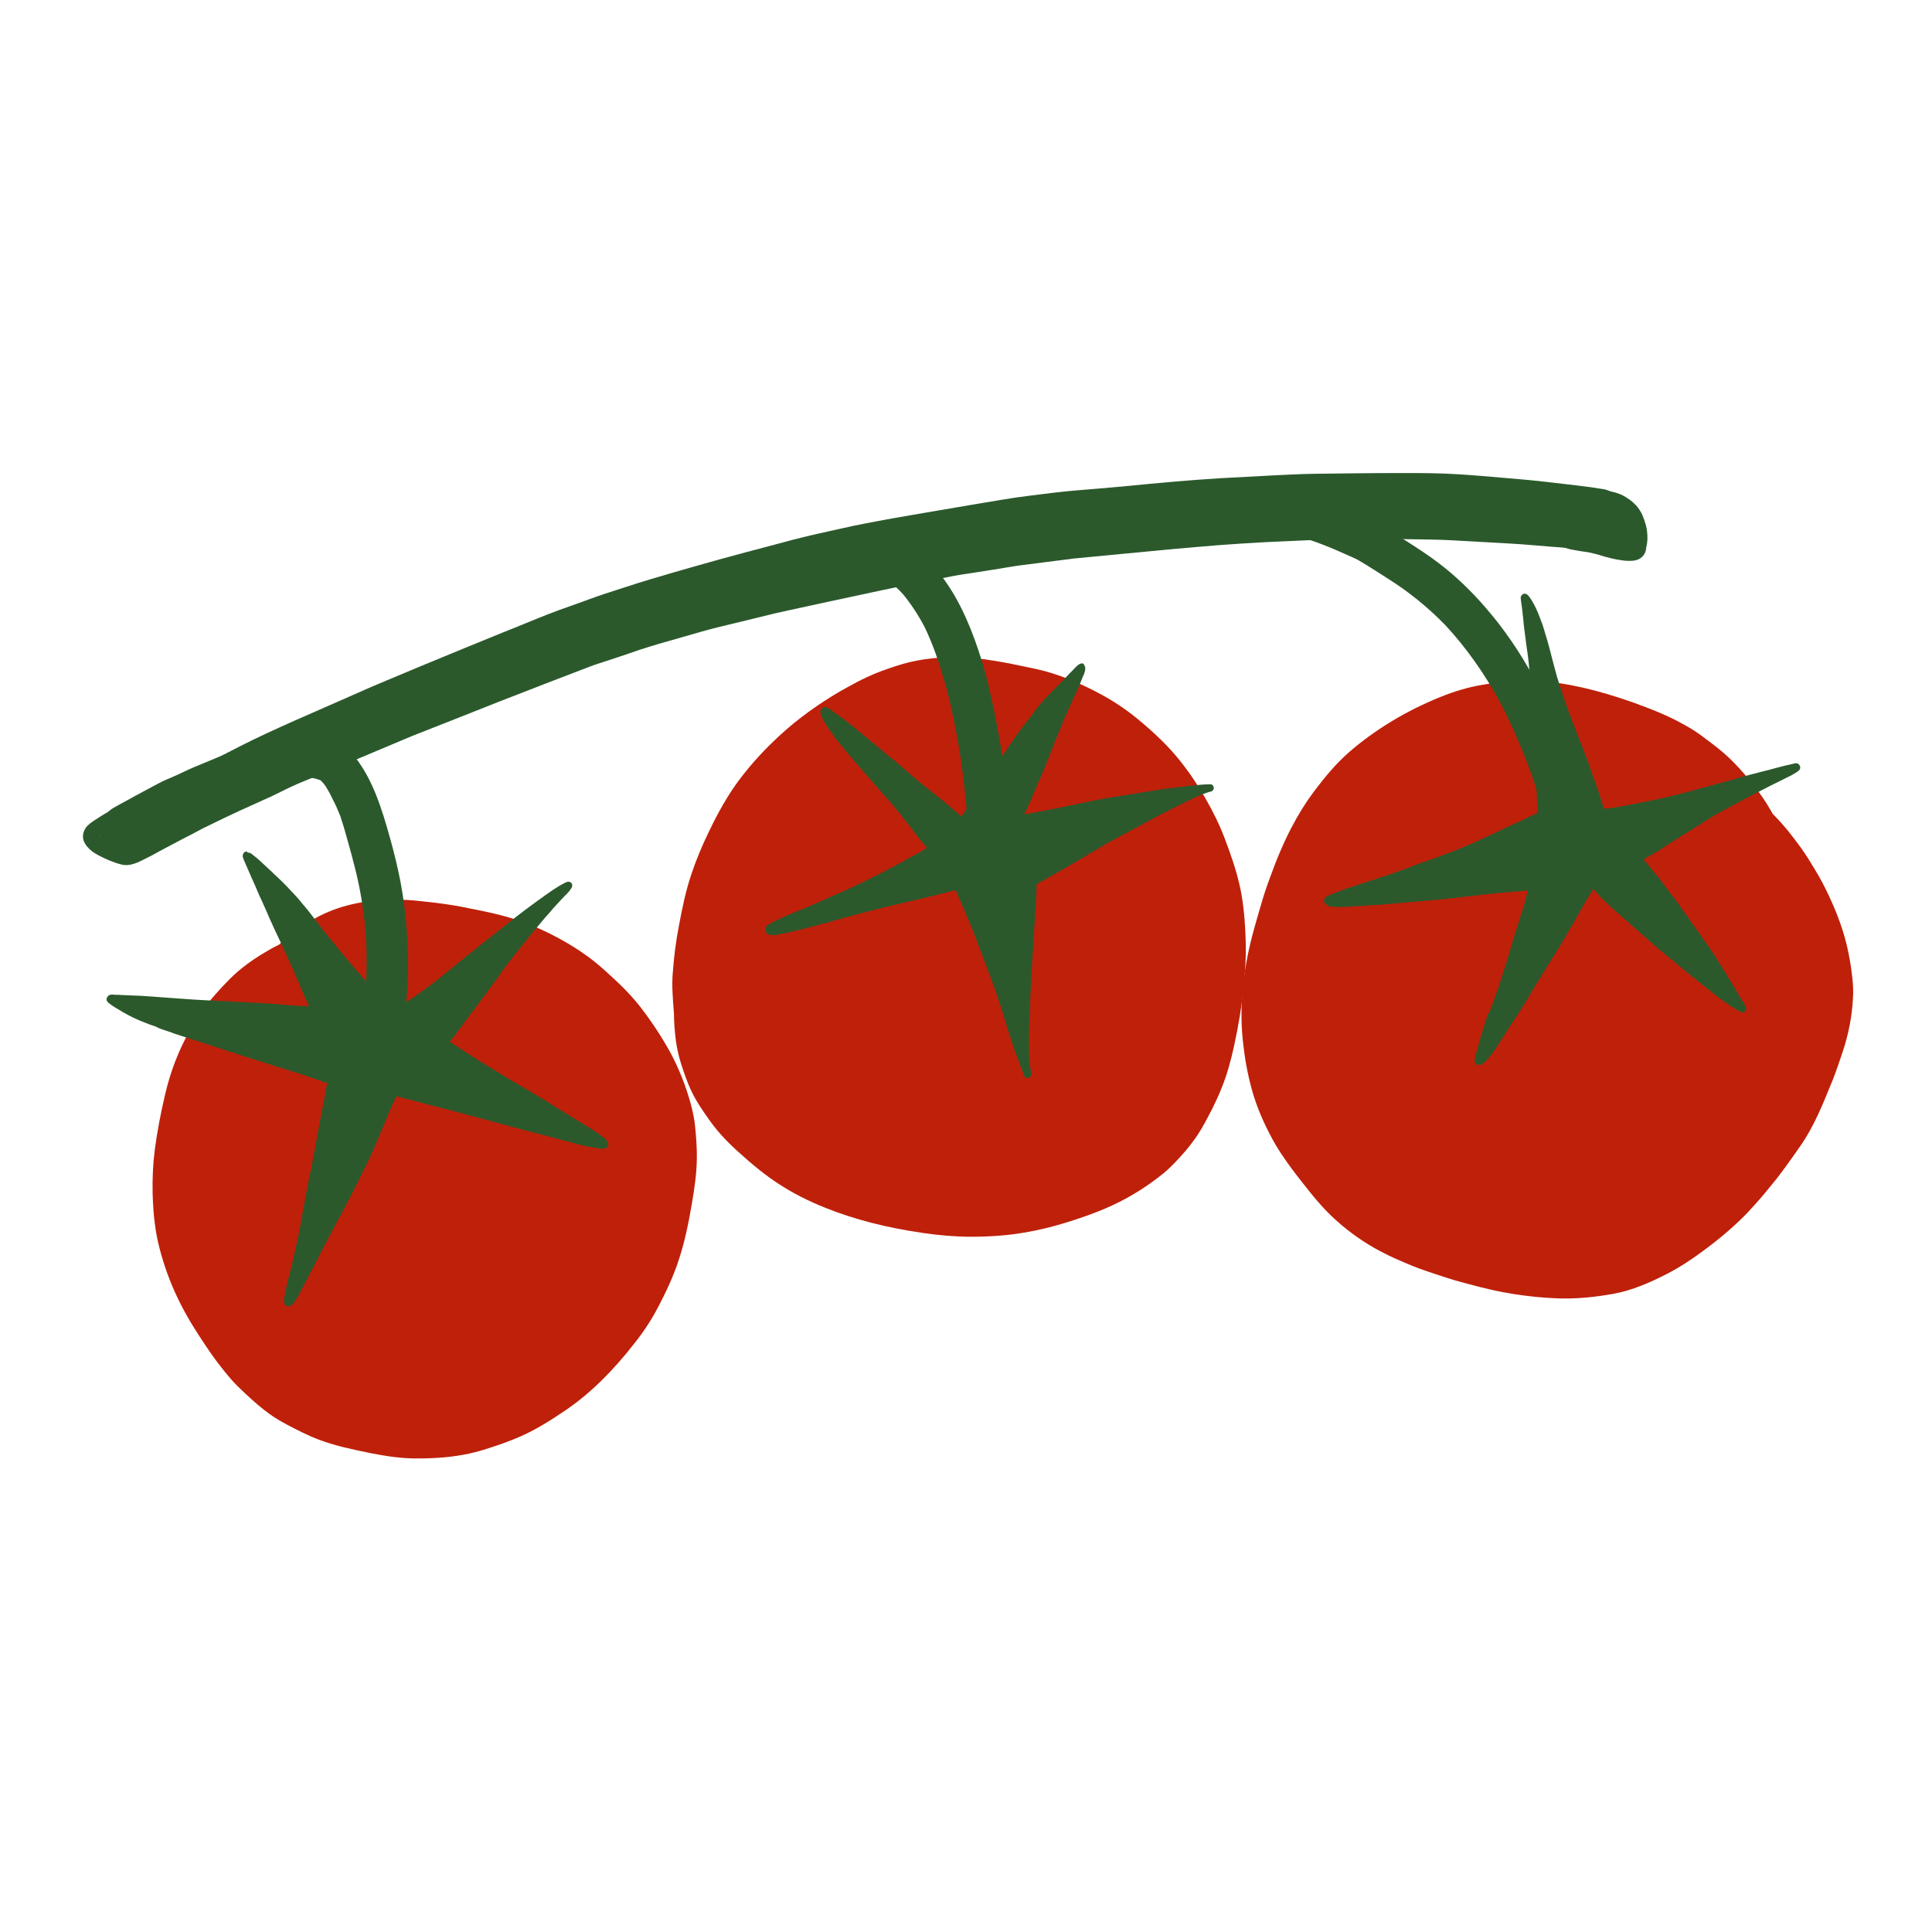
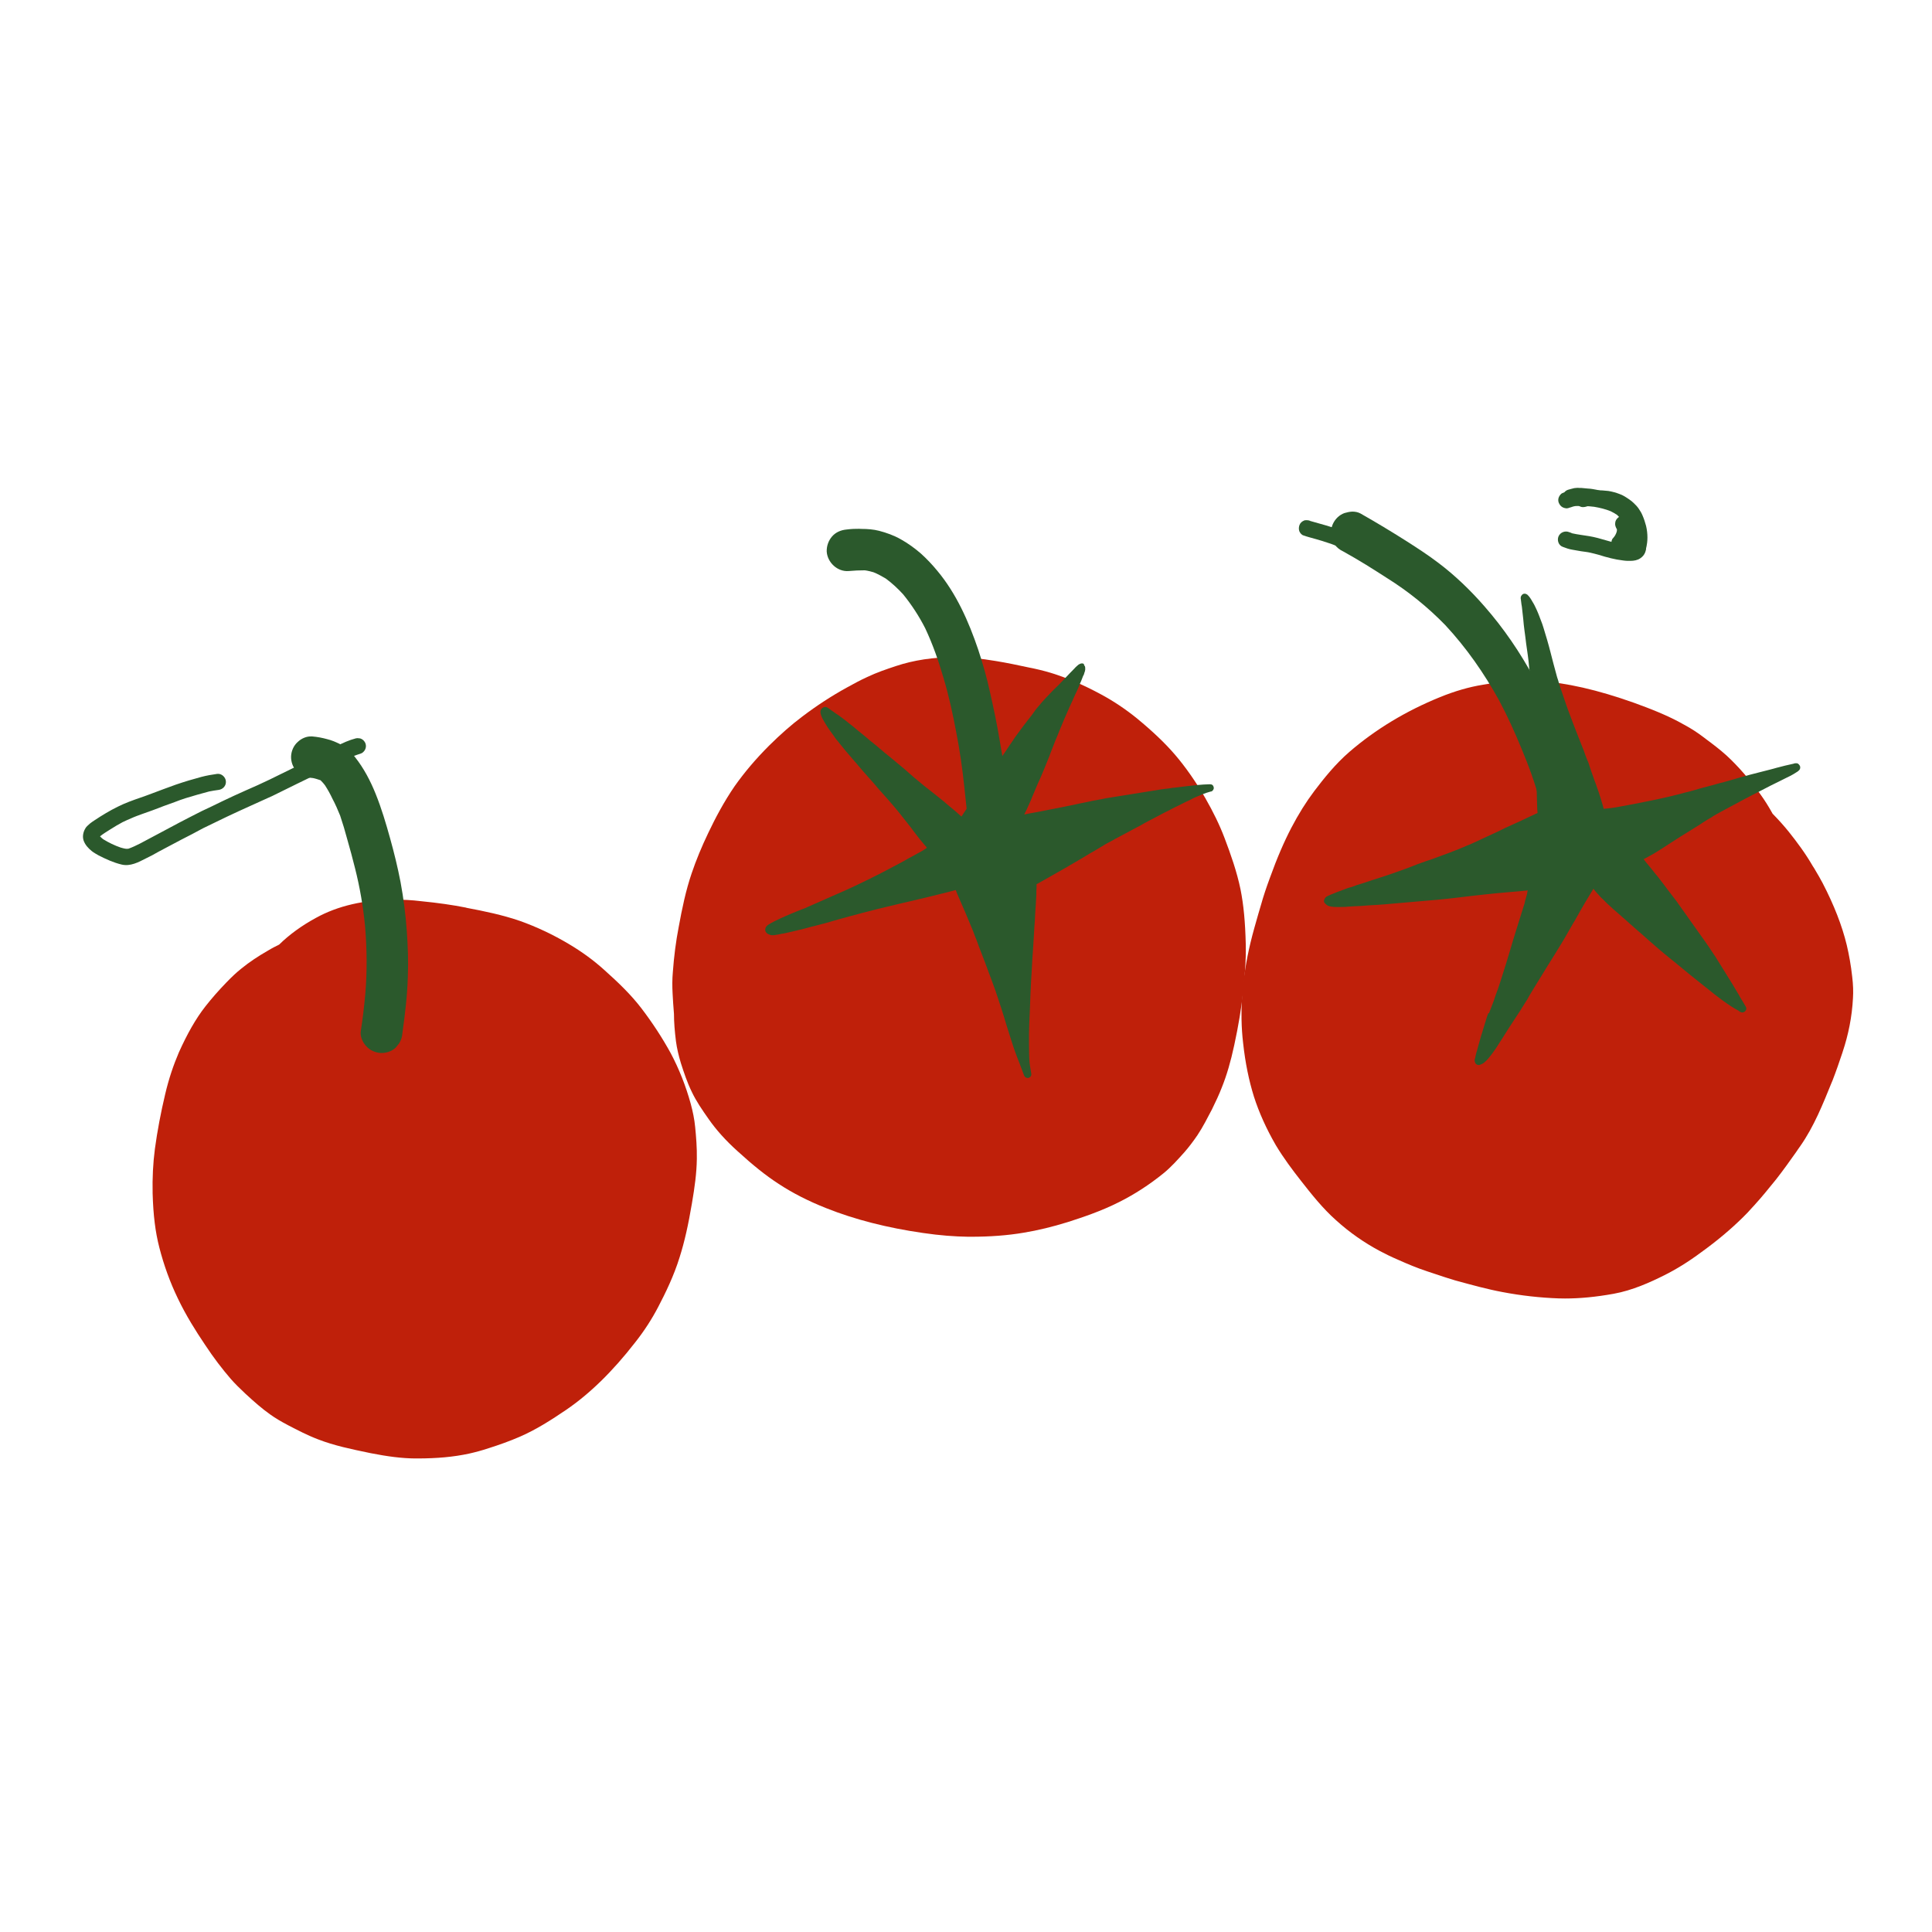
<svg xmlns="http://www.w3.org/2000/svg" width="96" zoomAndPan="magnify" viewBox="0 0 72 72" height="96" preserveAspectRatio="xMidYMid meet" version="1.2">
  <defs>
    <clipPath id="faf7b868f5">
      <path d="M 3.07 18 L 61 18 L 61 33 L 3.07 33 Z M 3.07 18 " />
    </clipPath>
    <clipPath id="a2ccbac228">
-       <path d="M 4 17.617 L 61 17.617 L 61 33 L 4 33 Z M 4 17.617 " />
-     </clipPath>
+       </clipPath>
    <clipPath id="93ce4898a9">
      <path d="M 3.07 27 L 14 27 L 14 33 L 3.07 33 Z M 3.07 27 " />
    </clipPath>
    <clipPath id="431a4cb1a5">
      <path d="M 5 33 L 26 33 L 26 54.367 L 5 54.367 Z M 5 33 " />
    </clipPath>
    <clipPath id="d2c00294f1">
      <path d="M 46 25 L 69.07 25 L 69.07 49 L 46 49 Z M 46 25 " />
    </clipPath>
    <clipPath id="d613faf656">
      <path d="M 3.07 31 L 23 31 L 23 49 L 3.07 49 Z M 3.07 31 " />
    </clipPath>
  </defs>
  <g id="934bd2dc93">
    <g clip-rule="nonzero" clip-path="url(#faf7b868f5)">
-       <path style=" stroke:none;fill-rule:nonzero;fill:#2b592c;fill-opacity:1;" d="M 48.777 18.102 C 48.16 18.129 47.547 18.156 46.934 18.184 C 46.652 18.199 46.371 18.207 46.086 18.227 C 45.777 18.246 45.473 18.277 45.164 18.297 C 44.035 18.391 42.91 18.496 41.781 18.602 C 41.086 18.672 40.379 18.719 39.688 18.812 C 38.988 18.902 38.289 18.988 37.59 19.078 C 37.004 19.156 36.422 19.262 35.836 19.348 C 35.621 19.383 35.41 19.402 35.199 19.445 C 34.902 19.5 34.598 19.559 34.305 19.621 C 33.758 19.727 33.215 19.824 32.68 19.938 C 31.996 20.086 31.316 20.227 30.633 20.375 C 29.477 20.621 28.32 20.879 27.168 21.156 C 26.652 21.281 26.145 21.395 25.637 21.543 C 25.227 21.66 24.82 21.773 24.41 21.895 C 24.199 21.957 23.973 22.008 23.762 22.078 C 23.098 22.293 22.434 22.52 21.77 22.738 C 21.262 22.906 20.777 23.105 20.273 23.293 C 19.133 23.73 17.996 24.18 16.852 24.633 C 16.246 24.871 15.637 25.109 15.039 25.348 C 14.469 25.574 13.91 25.809 13.344 26.047 C 12.285 26.488 11.234 26.934 10.176 27.371 C 9.195 27.77 8.223 28.18 7.242 28.586 C 7.016 28.68 6.797 28.789 6.578 28.891 C 6.359 28.988 6.125 29.078 5.914 29.191 C 5.355 29.488 4.801 29.785 4.25 30.094 C 3.754 30.367 3.57 31.016 3.848 31.508 C 4.031 31.84 4.383 32.027 4.75 32.035 C 5.215 31.809 5.676 31.578 6.141 31.348 C 6.484 31.164 6.832 30.98 7.191 30.812 C 7.488 30.672 7.785 30.543 8.086 30.418 C 8.418 30.281 8.75 30.148 9.09 30.023 C 9.141 30 9.195 29.988 9.246 29.973 C 10.168 29.586 11.094 29.215 12.02 28.828 C 13.133 28.363 14.25 27.898 15.363 27.426 C 16.43 27.004 17.496 26.59 18.559 26.164 C 19.703 25.715 20.848 25.277 21.996 24.836 C 22.199 24.758 22.418 24.695 22.625 24.625 C 23.035 24.492 23.438 24.355 23.84 24.215 C 24.332 24.055 24.824 23.914 25.328 23.773 C 25.844 23.625 26.355 23.469 26.887 23.344 C 27.543 23.184 28.207 23.027 28.863 22.863 C 29.52 22.711 30.184 22.578 30.84 22.43 C 31.367 22.316 31.898 22.203 32.426 22.09 C 32.934 21.984 33.449 21.871 33.957 21.773 C 34.379 21.691 34.797 21.613 35.219 21.527 C 35.402 21.492 35.594 21.449 35.777 21.422 C 36.195 21.359 36.617 21.289 37.035 21.227 C 37.359 21.176 37.691 21.113 38.016 21.07 C 38.68 20.984 39.34 20.902 40.004 20.816 C 41.234 20.699 42.461 20.578 43.688 20.465 C 44.266 20.41 44.84 20.367 45.418 20.316 C 46.012 20.27 46.594 20.238 47.188 20.203 C 47.801 20.176 48.41 20.148 49.023 20.121 C 49.609 20.094 50.203 20.086 50.785 20.078 C 51.344 20.07 51.895 20.086 52.453 20.094 C 53.039 20.105 53.633 20.105 54.215 20.141 C 55.035 20.191 55.848 20.227 56.664 20.281 C 57.047 20.309 57.434 20.344 57.816 20.375 C 58.133 20.395 58.449 20.422 58.77 20.457 C 58.867 20.48 58.965 20.5 59.059 20.52 C 59.609 20.66 60.188 20.359 60.34 19.805 C 60.488 19.27 60.172 18.664 59.621 18.523 C 58.992 18.359 58.332 18.332 57.688 18.285 C 57.066 18.234 56.453 18.184 55.832 18.156 C 55.562 18.141 55.297 18.129 55.02 18.105 C 54.73 18.094 54.449 18.066 54.16 18.059 C 53.52 18.035 52.867 18.023 52.227 18.008 C 51.875 18.051 51.516 18.051 51.16 18.051 C 50.363 18.051 49.574 18.066 48.777 18.102 Z M 48.777 18.102 " />
-     </g>
+       </g>
    <g clip-rule="nonzero" clip-path="url(#a2ccbac228)">
      <path style=" stroke:none;fill-rule:nonzero;fill:#2b592c;fill-opacity:1;" d="M 49.035 17.656 C 48.488 17.664 47.941 17.691 47.395 17.719 C 46.766 17.75 46.137 17.785 45.508 17.82 C 44.281 17.895 43.059 18.008 41.84 18.129 C 41.262 18.184 40.684 18.227 40.098 18.277 C 39.52 18.324 38.945 18.402 38.375 18.473 C 37.711 18.551 37.055 18.676 36.398 18.781 C 35.848 18.875 35.305 18.965 34.762 19.059 C 33.633 19.254 32.496 19.438 31.375 19.691 C 30.773 19.824 30.184 19.953 29.59 20.105 C 28.98 20.27 28.367 20.43 27.762 20.59 C 26.57 20.91 25.383 21.246 24.203 21.598 C 23.641 21.766 23.082 21.957 22.527 22.133 C 22.328 22.195 22.129 22.273 21.926 22.344 C 21.566 22.473 21.215 22.605 20.852 22.73 C 20.289 22.934 19.738 23.168 19.18 23.395 C 18.555 23.641 17.926 23.906 17.297 24.16 C 16.211 24.602 15.129 25.055 14.043 25.512 C 13.543 25.723 13.055 25.949 12.555 26.164 C 12.031 26.391 11.504 26.625 10.98 26.855 C 10.289 27.164 9.598 27.477 8.926 27.82 C 8.391 28.094 7.855 28.367 7.34 28.68 C 6.848 28.969 6.375 29.312 5.938 29.68 C 5.52 30.035 5.16 30.453 4.805 30.875 C 4.75 30.945 4.695 31.016 4.637 31.086 C 4.539 31.246 4.488 31.422 4.488 31.621 C 4.488 31.805 4.539 31.98 4.625 32.133 C 5.133 31.887 5.641 31.633 6.141 31.383 C 6.484 31.199 6.832 31.016 7.191 30.848 C 7.488 30.707 7.785 30.578 8.086 30.453 C 8.418 30.316 8.75 30.184 9.09 30.059 C 9.117 30.051 9.145 30.035 9.168 30.031 C 9.18 30.023 9.195 30.016 9.211 30.008 C 9.5 29.859 9.781 29.707 10.07 29.559 C 10.383 29.402 10.699 29.254 11.008 29.102 C 11.242 28.988 11.48 28.883 11.723 28.777 C 12.816 28.293 13.91 27.812 15.004 27.336 C 15.809 26.98 16.621 26.652 17.43 26.32 C 18.199 26.004 18.977 25.688 19.754 25.371 C 20.266 25.168 20.781 24.961 21.297 24.758 C 21.559 24.652 21.828 24.566 22.094 24.469 C 22.379 24.371 22.66 24.266 22.941 24.168 C 23.223 24.062 23.52 23.984 23.809 23.887 C 24.059 23.809 24.297 23.723 24.543 23.645 C 25.094 23.484 25.637 23.316 26.188 23.16 C 27.375 22.828 28.559 22.512 29.75 22.195 C 30.039 22.117 30.324 22.035 30.621 21.973 C 30.938 21.902 31.262 21.832 31.578 21.762 C 32.188 21.625 32.793 21.508 33.398 21.387 C 34.211 21.227 35.023 21.098 35.84 20.965 C 36.746 20.809 37.641 20.668 38.543 20.52 C 38.777 20.492 39.004 20.473 39.234 20.445 C 39.504 20.414 39.766 20.375 40.031 20.352 C 40.598 20.305 41.168 20.27 41.734 20.211 C 42.918 20.094 44.113 19.973 45.305 19.902 C 46.539 19.824 47.773 19.773 49.008 19.727 C 49.547 19.703 50.082 19.711 50.625 19.711 C 51.23 19.703 51.84 19.699 52.445 19.703 C 52.75 19.703 53.059 19.703 53.363 19.711 C 53.637 19.711 53.922 19.734 54.195 19.746 C 54.781 19.77 55.367 19.832 55.953 19.883 C 56.984 19.965 58.008 20.062 59.027 20.203 C 59.094 20.211 59.156 20.227 59.219 20.234 C 59.312 20.246 59.402 20.262 59.496 20.273 C 59.68 20.273 59.848 20.234 60.012 20.141 C 60.25 20.008 60.426 19.781 60.504 19.516 C 60.582 19.246 60.547 18.965 60.414 18.727 C 60.293 18.508 60.047 18.277 59.785 18.234 C 59.121 18.121 58.457 18.059 57.809 17.98 C 57.238 17.91 56.664 17.859 56.094 17.812 C 55.492 17.762 54.902 17.707 54.301 17.672 C 53.707 17.637 53.121 17.629 52.531 17.629 C 52.375 17.629 52.219 17.629 52.062 17.629 C 51.055 17.629 50.047 17.645 49.035 17.656 Z M 49.035 17.656 " />
    </g>
    <g clip-rule="nonzero" clip-path="url(#93ce4898a9)">
      <path style=" stroke:none;fill-rule:nonzero;fill:#2b592c;fill-opacity:1;" d="M 13.262 27.516 C 13.008 27.582 12.766 27.691 12.535 27.812 C 12.281 27.938 12.031 28.066 11.777 28.199 C 11.488 28.348 11.191 28.496 10.895 28.637 C 10.613 28.77 10.332 28.918 10.051 29.051 C 9.762 29.191 9.465 29.324 9.168 29.453 C 8.863 29.586 8.566 29.727 8.27 29.867 C 8.016 29.996 7.758 30.113 7.504 30.234 C 7.219 30.375 6.945 30.523 6.668 30.664 C 6.184 30.918 5.703 31.184 5.215 31.438 C 5.074 31.508 4.934 31.578 4.785 31.629 C 4.766 31.633 4.734 31.633 4.715 31.633 C 4.645 31.629 4.566 31.605 4.496 31.586 C 4.27 31.508 4.051 31.402 3.848 31.277 C 3.805 31.242 3.762 31.211 3.727 31.168 C 3.848 31.07 3.98 30.992 4.109 30.91 C 4.258 30.812 4.41 30.727 4.566 30.641 C 4.68 30.586 4.793 30.535 4.906 30.488 C 5.031 30.43 5.16 30.387 5.285 30.34 C 5.422 30.289 5.555 30.246 5.68 30.199 C 5.824 30.148 5.957 30.094 6.09 30.043 C 6.227 29.996 6.367 29.945 6.5 29.895 C 6.641 29.84 6.789 29.785 6.93 29.742 C 7.219 29.656 7.504 29.57 7.793 29.496 C 7.91 29.473 8.023 29.453 8.145 29.438 C 8.305 29.418 8.434 29.285 8.418 29.113 C 8.406 28.961 8.258 28.82 8.094 28.84 C 7.898 28.867 7.699 28.902 7.504 28.953 C 7.348 28.996 7.191 29.039 7.035 29.086 C 6.875 29.137 6.711 29.184 6.551 29.242 C 6.395 29.297 6.246 29.355 6.09 29.41 C 5.801 29.516 5.52 29.629 5.23 29.727 C 4.949 29.824 4.664 29.926 4.398 30.059 C 4.094 30.207 3.805 30.383 3.523 30.57 C 3.465 30.605 3.41 30.648 3.352 30.691 C 3.281 30.754 3.203 30.816 3.164 30.902 C 3.098 31.027 3.07 31.176 3.113 31.316 C 3.168 31.48 3.289 31.613 3.422 31.719 C 3.5 31.781 3.594 31.832 3.676 31.879 C 3.953 32.02 4.234 32.148 4.531 32.219 C 4.855 32.297 5.16 32.133 5.434 31.992 C 5.598 31.914 5.754 31.832 5.914 31.738 C 6.191 31.594 6.465 31.445 6.746 31.297 C 7.023 31.156 7.297 31.016 7.566 30.867 C 8.152 30.578 8.742 30.297 9.336 30.031 C 9.613 29.902 9.887 29.785 10.164 29.656 C 10.465 29.508 10.762 29.359 11.059 29.215 C 11.293 29.102 11.523 28.988 11.758 28.875 C 12.02 28.742 12.281 28.609 12.539 28.473 C 12.676 28.41 12.809 28.34 12.941 28.277 C 13.012 28.242 13.09 28.207 13.16 28.18 C 13.254 28.145 13.344 28.117 13.438 28.086 C 13.508 28.066 13.57 28.004 13.605 27.938 C 13.641 27.867 13.648 27.785 13.621 27.707 C 13.594 27.637 13.543 27.574 13.473 27.539 C 13.43 27.516 13.387 27.512 13.352 27.512 C 13.332 27.504 13.297 27.512 13.262 27.516 Z M 3.707 31.105 C 3.707 31.121 3.707 31.129 3.707 31.141 C 3.707 31.129 3.707 31.121 3.707 31.105 Z M 3.707 31.184 C 3.707 31.184 3.707 31.191 3.707 31.191 C 3.711 31.191 3.707 31.191 3.707 31.184 Z M 4.434 31.562 C 4.441 31.562 4.453 31.57 4.461 31.57 C 4.453 31.57 4.445 31.562 4.434 31.562 Z M 4.434 31.562 " />
    </g>
    <path style=" stroke:none;fill-rule:nonzero;fill:#2b592c;fill-opacity:1;" d="M 48.594 19.402 C 48.523 19.43 48.457 19.488 48.43 19.562 C 48.402 19.633 48.395 19.719 48.422 19.797 C 48.453 19.867 48.508 19.938 48.586 19.957 C 48.727 20.008 48.875 20.043 49.023 20.086 C 49.18 20.129 49.328 20.176 49.48 20.227 C 49.637 20.273 49.793 20.34 49.941 20.402 C 50.277 20.543 50.617 20.703 50.957 20.84 C 51.105 20.902 51.289 20.84 51.352 20.684 C 51.414 20.535 51.344 20.352 51.195 20.289 C 50.992 20.203 50.793 20.113 50.59 20.023 C 50.391 19.93 50.195 19.852 49.996 19.773 C 49.617 19.629 49.227 19.527 48.84 19.418 C 48.832 19.418 48.832 19.418 48.824 19.41 C 48.812 19.402 48.789 19.402 48.777 19.395 C 48.746 19.387 48.719 19.387 48.699 19.387 C 48.656 19.383 48.621 19.387 48.594 19.402 Z M 48.594 19.402 " />
-     <path style=" stroke:none;fill-rule:nonzero;fill:#2b592c;fill-opacity:1;" d="M 47.922 19.488 C 47.859 19.633 47.922 19.824 48.078 19.883 C 48.199 19.922 48.316 19.957 48.438 20 C 48.551 20.035 48.672 20.07 48.781 20.113 C 48.918 20.156 49.051 20.203 49.184 20.254 C 49.32 20.305 49.461 20.367 49.594 20.414 C 49.836 20.516 50.066 20.621 50.309 20.727 C 50.562 20.844 50.824 20.945 51.082 21.062 C 51.23 21.133 51.414 21.055 51.48 20.91 C 51.543 20.754 51.473 20.586 51.324 20.516 C 51.07 20.395 50.809 20.289 50.555 20.176 C 50.434 20.121 50.312 20.062 50.188 20.016 C 50.074 19.965 49.953 19.918 49.836 19.867 C 49.574 19.762 49.312 19.656 49.043 19.57 C 48.926 19.527 48.805 19.492 48.684 19.457 C 48.562 19.422 48.438 19.387 48.316 19.34 C 48.273 19.324 48.238 19.316 48.199 19.316 C 48.086 19.312 47.973 19.375 47.922 19.488 Z M 47.922 19.488 " />
    <path style=" stroke:none;fill-rule:nonzero;fill:#2b592c;fill-opacity:1;" d="M 58.773 18.246 C 58.691 18.246 58.605 18.262 58.52 18.277 C 58.422 18.297 58.324 18.34 58.23 18.375 C 58.16 18.402 58.105 18.488 58.082 18.559 C 58.062 18.637 58.07 18.711 58.113 18.781 C 58.148 18.852 58.219 18.91 58.297 18.93 C 58.324 18.938 58.344 18.938 58.371 18.945 C 58.422 18.945 58.473 18.93 58.52 18.91 C 58.52 18.91 58.527 18.91 58.527 18.91 C 58.59 18.887 58.648 18.867 58.719 18.859 C 58.953 18.848 59.176 18.859 59.41 18.887 C 59.621 18.922 59.828 18.973 60.023 19.051 C 60.109 19.094 60.188 19.137 60.266 19.191 C 60.293 19.219 60.32 19.246 60.348 19.277 C 60.434 19.41 60.504 19.551 60.559 19.691 C 60.598 19.797 60.625 19.895 60.637 20 C 60.645 20.078 60.637 20.156 60.633 20.234 C 60.617 20.297 60.602 20.367 60.582 20.43 C 60.539 20.586 60.633 20.754 60.785 20.805 C 60.941 20.844 61.117 20.754 61.16 20.598 C 61.203 20.43 61.238 20.262 61.238 20.094 C 61.238 19.844 61.16 19.621 61.074 19.402 C 61.02 19.254 60.941 19.105 60.852 18.973 C 60.766 18.84 60.645 18.727 60.512 18.648 C 60.453 18.613 60.398 18.578 60.336 18.551 C 60.195 18.48 60.047 18.438 59.898 18.391 C 59.75 18.348 59.594 18.32 59.445 18.297 C 59.305 18.277 59.164 18.262 59.023 18.262 C 59 18.262 58.98 18.262 58.957 18.262 C 58.887 18.246 58.832 18.246 58.773 18.246 Z M 58.773 18.246 " />
    <path style=" stroke:none;fill-rule:nonzero;fill:#2b592c;fill-opacity:1;" d="M 58.668 18.191 C 58.59 18.207 58.508 18.234 58.43 18.254 C 58.273 18.305 58.195 18.496 58.254 18.641 C 58.309 18.797 58.484 18.867 58.641 18.816 C 58.676 18.805 58.711 18.797 58.746 18.781 C 58.797 18.777 58.84 18.777 58.887 18.77 C 59.148 18.781 59.402 18.832 59.656 18.895 C 59.848 18.957 60.047 19.023 60.223 19.121 C 60.301 19.176 60.379 19.234 60.449 19.297 C 60.484 19.348 60.52 19.395 60.547 19.445 C 60.602 19.562 60.645 19.691 60.68 19.824 C 60.688 19.859 60.688 19.895 60.688 19.93 C 60.688 20.008 60.738 20.086 60.793 20.133 C 60.855 20.184 60.934 20.211 61.012 20.199 C 61.09 20.184 61.168 20.148 61.215 20.094 C 61.273 20.027 61.281 19.957 61.281 19.875 C 61.281 19.711 61.223 19.559 61.176 19.41 C 61.16 19.359 61.141 19.312 61.117 19.27 C 61.062 19.141 60.992 19.023 60.898 18.922 C 60.723 18.734 60.488 18.578 60.25 18.488 C 60.012 18.391 59.762 18.312 59.508 18.254 C 59.402 18.234 59.289 18.211 59.176 18.207 C 59.094 18.199 59.016 18.191 58.93 18.184 C 58.902 18.184 58.883 18.184 58.852 18.184 C 58.797 18.176 58.734 18.184 58.668 18.191 Z M 58.668 18.191 " />
    <path style=" stroke:none;fill-rule:nonzero;fill:#2b592c;fill-opacity:1;" d="M 59.289 18.254 C 59.242 18.254 59.191 18.262 59.141 18.262 C 59.059 18.27 58.973 18.297 58.895 18.32 C 58.738 18.359 58.664 18.559 58.719 18.707 C 58.746 18.781 58.805 18.84 58.883 18.875 C 58.957 18.91 59.027 18.902 59.105 18.883 C 59.121 18.875 59.141 18.875 59.156 18.867 C 59.289 18.848 59.43 18.848 59.566 18.848 C 59.723 18.852 59.875 18.867 60.031 18.91 C 60.117 18.938 60.199 18.973 60.277 19.016 C 60.363 19.07 60.441 19.137 60.52 19.207 C 60.566 19.27 60.609 19.332 60.652 19.395 C 60.707 19.508 60.742 19.629 60.777 19.754 C 60.793 19.852 60.809 19.953 60.809 20.059 C 60.801 20.148 60.785 20.238 60.758 20.324 C 60.738 20.395 60.773 20.484 60.809 20.543 C 60.855 20.605 60.926 20.656 61.004 20.668 C 61.082 20.684 61.16 20.66 61.223 20.621 C 61.246 20.598 61.266 20.586 61.281 20.562 C 61.316 20.52 61.336 20.473 61.344 20.422 C 61.379 20.297 61.395 20.168 61.395 20.035 C 61.395 19.887 61.379 19.746 61.344 19.598 C 61.309 19.465 61.266 19.332 61.211 19.207 C 61.176 19.121 61.125 19.035 61.07 18.957 C 61.02 18.883 60.957 18.816 60.891 18.754 C 60.836 18.699 60.773 18.648 60.707 18.605 C 60.598 18.531 60.484 18.453 60.355 18.41 C 60.223 18.359 60.082 18.32 59.941 18.297 C 59.785 18.277 59.637 18.27 59.48 18.27 C 59.426 18.254 59.359 18.254 59.289 18.254 Z M 59.289 18.254 " />
    <path style=" stroke:none;fill-rule:nonzero;fill:#2b592c;fill-opacity:1;" d="M 60.82 19.578 C 60.66 19.633 60.598 19.809 60.645 19.965 C 60.672 20.051 60.703 20.133 60.723 20.227 C 60.73 20.254 60.73 20.281 60.738 20.309 C 60.723 20.309 60.715 20.309 60.703 20.309 C 60.418 20.297 60.137 20.219 59.867 20.141 C 59.656 20.078 59.438 20.016 59.219 19.98 C 59.008 19.945 58.797 19.922 58.59 19.875 C 58.555 19.859 58.52 19.844 58.48 19.832 C 58.332 19.77 58.152 19.832 58.082 19.988 C 58.02 20.133 58.082 20.324 58.238 20.379 C 58.352 20.422 58.465 20.465 58.586 20.484 C 58.699 20.508 58.809 20.52 58.922 20.543 C 59.035 20.562 59.156 20.57 59.27 20.598 C 59.375 20.621 59.473 20.648 59.578 20.676 C 59.875 20.77 60.18 20.852 60.488 20.887 C 60.582 20.902 60.668 20.902 60.758 20.902 C 60.887 20.902 61.02 20.879 61.125 20.809 C 61.492 20.57 61.324 20.086 61.215 19.754 C 61.18 19.633 61.055 19.559 60.934 19.559 C 60.891 19.559 60.855 19.562 60.82 19.578 Z M 60.844 20.289 C 60.844 20.289 60.836 20.289 60.836 20.297 C 60.836 20.289 60.836 20.289 60.844 20.289 Z M 60.738 20.402 C 60.738 20.41 60.73 20.422 60.73 20.43 C 60.73 20.414 60.738 20.41 60.738 20.402 Z M 60.738 20.402 " />
    <path style=" stroke:none;fill-rule:nonzero;fill:#2b592c;fill-opacity:1;" d="M 60.312 19.281 C 60.25 19.332 60.199 19.402 60.195 19.48 C 60.18 19.562 60.207 19.629 60.242 19.699 C 60.242 19.703 60.25 19.711 60.25 19.711 C 60.258 19.719 60.258 19.727 60.258 19.738 C 60.258 19.746 60.258 19.754 60.258 19.762 C 60.258 19.789 60.25 19.809 60.242 19.84 C 60.23 19.883 60.207 19.922 60.188 19.957 C 60.164 19.992 60.145 20.023 60.117 20.051 C 60.059 20.105 60.047 20.199 60.051 20.27 C 60.059 20.344 60.102 20.422 60.16 20.473 C 60.223 20.52 60.301 20.551 60.379 20.535 C 60.461 20.527 60.52 20.484 60.582 20.43 C 60.617 20.395 60.645 20.344 60.672 20.305 C 60.73 20.211 60.777 20.129 60.809 20.027 C 60.82 19.973 60.836 19.922 60.844 19.859 C 60.852 19.805 60.852 19.738 60.844 19.684 C 60.844 19.629 60.82 19.57 60.809 19.523 C 60.785 19.457 60.75 19.402 60.715 19.348 C 60.68 19.281 60.59 19.234 60.52 19.227 C 60.504 19.227 60.488 19.219 60.469 19.219 C 60.426 19.234 60.363 19.246 60.312 19.281 Z M 60.25 19.703 C 60.258 19.703 60.258 19.711 60.25 19.703 C 60.258 19.711 60.25 19.703 60.25 19.703 Z M 60.25 19.703 " />
    <g clip-rule="nonzero" clip-path="url(#431a4cb1a5)">
      <path style=" stroke:none;fill-rule:nonzero;fill:#bf200a;fill-opacity:1;" d="M 14.723 33.527 C 13.586 33.527 12.59 33.754 11.766 34.211 C 11.25 34.492 10.789 34.824 10.402 35.203 C 10.273 35.266 10.133 35.336 9.98 35.43 C 9.625 35.633 9.289 35.855 8.992 36.098 C 8.816 36.238 8.645 36.398 8.441 36.609 C 8.137 36.922 7.883 37.215 7.656 37.504 C 7.297 37.961 6.98 38.523 6.668 39.215 C 6.465 39.688 6.289 40.207 6.156 40.777 C 5.992 41.465 5.863 42.148 5.773 42.812 C 5.703 43.344 5.676 43.902 5.688 44.473 C 5.711 45.289 5.789 45.914 5.938 46.492 C 6.105 47.145 6.336 47.785 6.629 48.391 C 6.93 49.023 7.305 49.617 7.637 50.109 C 7.961 50.602 8.285 51.023 8.609 51.398 C 8.758 51.566 8.934 51.742 9.152 51.945 C 9.484 52.25 9.762 52.496 10.078 52.719 C 10.27 52.855 10.48 52.98 10.75 53.121 C 11.074 53.289 11.453 53.488 11.855 53.641 C 12.457 53.875 13.105 54.008 13.727 54.137 L 13.816 54.156 C 14.453 54.281 14.977 54.348 15.461 54.352 C 15.496 54.352 15.531 54.352 15.566 54.352 C 16.281 54.352 16.902 54.297 17.48 54.172 C 17.707 54.121 17.945 54.059 18.227 53.965 C 18.594 53.848 18.984 53.711 19.371 53.543 C 19.984 53.277 20.543 52.918 21.102 52.539 C 21.98 51.938 22.82 51.121 23.668 50.031 C 24.023 49.582 24.305 49.137 24.535 48.695 C 24.789 48.207 25.109 47.562 25.328 46.852 C 25.512 46.273 25.652 45.641 25.785 44.852 C 25.891 44.234 25.961 43.719 25.969 43.191 C 25.977 42.77 25.941 42.348 25.906 41.996 C 25.879 41.711 25.82 41.426 25.742 41.137 C 25.559 40.469 25.305 39.832 24.996 39.25 C 24.684 38.68 24.316 38.117 23.902 37.574 C 23.508 37.062 23.055 36.625 22.504 36.133 C 22.117 35.785 21.68 35.465 21.191 35.176 C 20.605 34.828 20 34.543 19.387 34.324 C 18.734 34.098 18.051 33.957 17.387 33.832 L 17.367 33.824 C 16.879 33.727 16.336 33.648 15.668 33.582 C 15.348 33.543 15.023 33.527 14.723 33.527 Z M 14.723 33.527 " />
    </g>
    <path style=" stroke:none;fill-rule:nonzero;fill:#bf200a;fill-opacity:1;" d="M 35.551 24.492 C 34.777 24.492 34.051 24.602 33.395 24.82 C 33.027 24.941 32.664 25.066 32.32 25.23 C 32.059 25.348 31.805 25.488 31.57 25.617 C 30.992 25.934 30.43 26.301 29.895 26.707 C 29.484 27.016 29.082 27.371 28.664 27.785 C 28.156 28.293 27.742 28.785 27.379 29.297 C 26.977 29.883 26.652 30.5 26.398 31.035 C 26.145 31.562 25.941 32.059 25.777 32.543 C 25.559 33.184 25.418 33.859 25.293 34.547 C 25.191 35.07 25.117 35.641 25.074 36.238 C 25.051 36.492 25.051 36.758 25.066 37.031 C 25.078 37.258 25.094 37.523 25.117 37.785 C 25.117 38.102 25.145 38.434 25.191 38.805 C 25.227 39.074 25.293 39.348 25.375 39.621 C 25.488 39.973 25.609 40.34 25.785 40.699 C 25.953 41.051 26.172 41.367 26.414 41.711 C 26.695 42.113 27.043 42.5 27.48 42.895 C 28.066 43.43 28.539 43.809 29.02 44.121 C 29.531 44.457 30.125 44.762 30.797 45.027 C 31.855 45.449 33.066 45.758 34.395 45.949 C 35.035 46.043 35.574 46.082 36.082 46.09 L 36.18 46.09 C 36.879 46.09 37.543 46.043 38.156 45.938 C 38.68 45.852 39.227 45.719 39.793 45.543 C 40.328 45.371 41.027 45.141 41.699 44.801 C 42.285 44.508 42.836 44.148 43.344 43.738 C 43.641 43.5 43.895 43.211 44.141 42.938 C 44.309 42.746 44.473 42.527 44.625 42.305 C 44.832 41.996 45 41.656 45.172 41.332 L 45.184 41.305 C 45.305 41.059 45.426 40.805 45.535 40.523 C 45.715 40.074 45.863 39.574 45.996 38.953 C 46.152 38.234 46.266 37.559 46.336 36.883 C 46.383 36.422 46.441 35.809 46.426 35.188 C 46.406 34.371 46.348 33.727 46.23 33.141 C 46.094 32.484 45.867 31.84 45.637 31.234 C 45.453 30.746 45.207 30.246 44.918 29.742 C 44.562 29.129 44.184 28.586 43.785 28.121 C 43.414 27.688 42.941 27.242 42.363 26.766 C 41.953 26.434 41.5 26.129 41.035 25.879 C 40.371 25.52 39.758 25.258 39.156 25.074 C 38.883 24.992 38.602 24.926 38.359 24.879 C 37.957 24.793 37.535 24.703 37.105 24.633 C 36.555 24.539 36.039 24.492 35.551 24.492 Z M 35.551 24.492 " />
    <g clip-rule="nonzero" clip-path="url(#d2c00294f1)">
      <path style=" stroke:none;fill-rule:nonzero;fill:#bf200a;fill-opacity:1;" d="M 56.914 25.348 C 56.332 25.348 55.777 25.426 55.254 25.52 C 54.746 25.602 54.211 25.758 53.672 25.977 C 52.395 26.496 51.262 27.18 50.285 28.023 C 49.758 28.48 49.332 29.016 48.98 29.48 C 48.676 29.883 48.395 30.332 48.125 30.848 C 47.859 31.359 47.598 31.957 47.324 32.719 C 47.188 33.086 47.082 33.406 46.992 33.727 C 46.957 33.836 46.926 33.957 46.891 34.07 C 46.793 34.414 46.688 34.773 46.602 35.133 C 46.285 36.461 46.191 37.723 46.328 38.875 C 46.41 39.629 46.547 40.277 46.73 40.867 C 46.922 41.465 47.195 42.07 47.543 42.672 C 47.832 43.156 48.176 43.613 48.48 44 C 48.859 44.484 49.293 45.035 49.793 45.477 C 50.301 45.938 50.852 46.316 51.414 46.617 C 51.625 46.73 51.859 46.844 52.105 46.949 C 52.453 47.105 52.82 47.258 53.188 47.379 C 53.293 47.414 53.398 47.449 53.504 47.484 C 53.738 47.562 53.984 47.645 54.223 47.715 L 54.336 47.746 C 54.871 47.891 55.43 48.047 55.996 48.152 C 56.695 48.285 57.398 48.363 58.082 48.387 C 58.16 48.387 58.246 48.391 58.324 48.391 C 58.883 48.391 59.465 48.336 60.137 48.215 C 60.836 48.09 61.512 47.781 62.02 47.527 C 62.457 47.309 62.918 47.027 63.41 46.66 C 63.996 46.238 64.496 45.816 64.949 45.371 C 65.07 45.254 65.191 45.125 65.301 45 C 65.344 44.957 65.387 44.906 65.422 44.867 C 65.668 44.598 65.902 44.305 66.129 44.027 L 66.207 43.93 C 66.461 43.605 66.699 43.27 66.934 42.938 C 66.988 42.859 67.039 42.781 67.094 42.707 C 67.602 41.98 67.934 41.148 68.258 40.348 L 68.289 40.277 C 68.422 39.934 68.547 39.574 68.66 39.234 L 68.668 39.207 C 68.887 38.555 69.02 37.879 69.055 37.195 C 69.07 36.957 69.062 36.695 69.027 36.406 C 68.98 35.977 68.91 35.59 68.824 35.223 C 68.648 34.492 68.344 33.719 67.926 32.914 C 67.844 32.754 67.75 32.598 67.66 32.445 C 67.625 32.387 67.598 32.332 67.559 32.281 C 67.285 31.805 66.969 31.383 66.664 31 C 66.488 30.781 66.289 30.559 66.059 30.324 C 65.918 30.066 65.77 29.832 65.613 29.613 C 65.195 29.039 64.781 28.559 64.344 28.156 C 64.102 27.938 63.836 27.734 63.582 27.547 L 63.469 27.461 C 63.262 27.305 63.039 27.156 62.77 27.012 C 62.156 26.66 61.484 26.406 60.906 26.195 C 59.523 25.703 58.371 25.441 57.273 25.371 C 57.168 25.355 57.039 25.348 56.914 25.348 Z M 58.266 45.012 C 57.984 45.012 57.688 45 57.391 44.973 C 56.848 44.902 56.383 44.809 55.965 44.695 C 55.684 44.621 55.395 44.543 55.113 44.457 C 54.965 44.414 54.824 44.367 54.684 44.324 L 54.598 44.297 L 54.508 44.27 C 54.301 44.195 54.09 44.125 53.887 44.055 C 53.488 43.887 53.137 43.719 52.82 43.527 C 52.926 43.578 53.039 43.633 53.172 43.691 C 53.812 43.973 54.469 44.211 55.113 44.41 C 55.34 44.48 55.578 44.543 55.891 44.613 C 56.305 44.703 56.73 44.754 57.133 44.797 C 57.344 44.816 57.57 44.832 57.801 44.832 C 58.117 44.832 58.449 44.809 58.809 44.762 C 59.156 44.719 59.559 44.66 59.961 44.555 C 60.207 44.492 60.461 44.41 60.766 44.281 C 60.887 44.234 61.012 44.176 61.133 44.125 C 60.809 44.34 60.477 44.527 60.16 44.676 C 59.832 44.801 59.523 44.902 59.207 44.965 C 58.918 44.992 58.59 45.012 58.266 45.012 Z M 58.266 45.012 " />
    </g>
    <path style=" stroke:none;fill-rule:nonzero;fill:#bf200a;fill-opacity:1;" d="M 61.562 37.934 C 61.168 38.164 60.914 38.539 60.785 38.969 C 60.75 39.094 60.707 39.223 60.66 39.348 C 60.559 39.582 60.453 39.805 60.336 40.031 C 60.215 40.27 60.051 40.496 59.898 40.715 C 59.805 40.824 59.723 40.93 59.629 41.043 C 59.465 41.25 59.277 41.445 59.086 41.629 C 58.918 41.797 58.746 41.961 58.562 42.113 C 58.289 42.312 58.008 42.492 57.711 42.648 C 57.484 42.648 57.266 42.637 57.039 42.613 C 56.652 42.562 56.27 42.492 55.891 42.422 C 55.395 42.332 54.902 42.227 54.43 42.066 C 54.406 42.051 54.379 42.035 54.359 42.031 C 54.336 42.008 54.324 41.996 54.301 41.973 C 54.266 41.84 54.238 41.699 54.211 41.559 C 54.16 41.324 54.117 41.094 54.082 40.859 C 54.055 40.691 54.027 40.531 53.996 40.363 C 53.984 40.262 53.969 40.172 53.961 40.074 C 53.941 39.926 53.922 39.785 53.898 39.637 C 53.812 39.355 53.668 39.109 53.461 38.906 C 53.137 38.59 52.691 38.41 52.242 38.418 C 51.805 38.426 51.379 38.617 51.07 38.926 C 50.773 39.227 50.539 39.715 50.582 40.145 C 50.641 40.719 50.75 41.289 50.844 41.859 C 50.941 42.488 51.062 43.121 51.387 43.676 C 51.508 43.887 51.676 44.07 51.832 44.254 C 51.91 44.344 51.992 44.43 52.086 44.508 C 52.27 44.668 52.465 44.816 52.672 44.941 C 52.898 45.086 53.172 45.168 53.414 45.262 C 53.59 45.332 53.766 45.387 53.949 45.438 C 53.977 45.473 54.004 45.508 54.027 45.535 C 54.246 45.746 54.5 45.895 54.797 45.965 C 55.027 46.043 55.262 46.125 55.5 46.188 C 55.746 46.258 56.008 46.266 56.262 46.293 C 56.418 46.309 56.574 46.309 56.734 46.301 C 57.117 46.289 57.504 46.219 57.879 46.141 C 58.055 46.098 58.23 46.047 58.406 45.992 C 59.594 45.895 60.777 45.492 61.625 44.625 C 62.133 44.113 62.48 43.488 62.824 42.859 C 62.938 42.656 63.043 42.453 63.148 42.242 C 63.25 42.043 63.34 41.848 63.418 41.641 C 63.547 41.332 63.68 41.023 63.785 40.699 C 63.883 40.398 63.988 40.094 64.066 39.785 C 64.172 39.348 64.109 38.891 63.879 38.504 C 63.645 38.125 63.27 37.844 62.84 37.73 C 62.707 37.695 62.566 37.68 62.43 37.68 C 62.129 37.695 61.824 37.773 61.562 37.934 Z M 61.562 37.934 " />
    <path style=" stroke:none;fill-rule:nonzero;fill:#2b592c;fill-opacity:1;" d="M 56.82 22.125 C 56.777 22.125 56.742 22.141 56.723 22.168 C 56.688 22.203 56.672 22.238 56.672 22.281 C 56.672 22.301 56.672 22.324 56.68 22.344 L 56.68 22.359 L 56.688 22.422 L 56.699 22.512 L 56.715 22.605 C 56.734 22.758 56.75 22.906 56.766 23.062 C 56.777 23.203 56.793 23.352 56.812 23.492 C 56.836 23.652 56.855 23.82 56.875 23.984 C 56.898 24.125 56.914 24.258 56.934 24.398 C 56.953 24.547 56.977 24.715 56.988 24.887 L 57.02 25.137 C 57.023 25.188 57.023 25.238 57.023 25.285 L 57.031 25.355 L 57.047 25.59 C 57.059 25.809 57.074 26.023 57.09 26.25 L 57.102 26.398 C 57.109 26.504 57.117 26.609 57.125 26.715 C 57.137 26.906 57.145 27.086 57.16 27.277 C 57.172 27.504 57.18 27.727 57.195 27.945 L 57.203 28.137 C 57.215 28.453 57.23 28.77 57.25 29.086 C 57.266 29.324 57.273 29.566 57.277 29.797 L 57.285 30.059 C 57.285 30.137 57.293 30.211 57.301 30.297 C 57.082 30.395 56.871 30.5 56.652 30.602 C 56.461 30.684 56.27 30.777 56.086 30.859 C 56 30.902 55.926 30.938 55.84 30.98 C 55.57 31.105 55.281 31.242 54.93 31.402 C 54.824 31.453 54.727 31.492 54.617 31.535 C 54.57 31.559 54.52 31.578 54.469 31.598 C 54.371 31.641 54.266 31.684 54.168 31.719 C 54.125 31.734 54.082 31.754 54.039 31.77 C 53.801 31.859 53.555 31.949 53.32 32.035 L 53.234 32.062 L 53.109 32.105 C 53.012 32.141 52.91 32.176 52.812 32.211 C 52.762 32.234 52.707 32.254 52.656 32.273 C 52.559 32.309 52.461 32.352 52.355 32.387 L 52.062 32.492 L 51.883 32.555 C 51.832 32.57 51.789 32.586 51.738 32.605 L 51.676 32.625 C 51.59 32.656 51.5 32.684 51.414 32.711 L 51.133 32.801 C 50.941 32.867 50.758 32.93 50.566 32.984 L 50.387 33.051 L 50.242 33.09 C 50.188 33.113 50.125 33.133 50.066 33.156 C 50.039 33.168 50.012 33.176 49.977 33.191 C 49.891 33.219 49.805 33.254 49.723 33.289 L 49.691 33.301 C 49.664 33.316 49.629 33.324 49.602 33.336 L 49.566 33.352 C 49.551 33.359 49.539 33.367 49.523 33.371 L 49.504 33.379 C 49.488 33.387 49.473 33.395 49.461 33.402 C 49.426 33.414 49.391 33.449 49.367 33.492 C 49.355 33.512 49.348 33.535 49.34 33.562 C 49.34 33.598 49.348 33.641 49.375 33.66 L 49.391 33.676 C 49.418 33.703 49.445 33.73 49.488 33.754 C 49.539 33.773 49.582 33.781 49.629 33.789 C 49.68 33.797 49.734 33.801 49.805 33.801 C 49.855 33.801 49.898 33.801 49.949 33.801 L 49.953 33.801 C 50.02 33.801 50.082 33.797 50.145 33.797 L 50.223 33.789 C 50.391 33.781 50.555 33.766 50.723 33.762 C 50.828 33.754 50.934 33.746 51.043 33.738 C 51.223 33.727 51.406 33.719 51.59 33.703 C 52.102 33.66 52.621 33.613 53.117 33.57 L 53.531 33.535 C 53.801 33.512 54.09 33.477 54.43 33.438 C 54.727 33.402 55.008 33.367 55.352 33.332 C 55.637 33.301 55.926 33.273 56.25 33.246 C 56.438 33.23 56.688 33.211 56.934 33.184 L 56.918 33.254 L 56.906 33.324 C 56.891 33.371 56.875 33.43 56.863 33.477 C 56.855 33.508 56.848 33.527 56.84 33.555 C 56.836 33.578 56.828 33.598 56.828 33.617 C 56.82 33.66 56.805 33.703 56.793 33.738 C 56.695 34.055 56.594 34.371 56.496 34.688 C 56.418 34.93 56.348 35.176 56.277 35.414 C 56.18 35.746 56.074 36.082 55.965 36.422 C 55.93 36.539 55.875 36.703 55.82 36.863 C 55.754 37.039 55.707 37.172 55.664 37.309 C 55.605 37.453 55.551 37.609 55.492 37.758 L 55.465 37.758 C 55.453 37.801 55.43 37.844 55.418 37.883 L 55.332 38.164 C 55.309 38.242 55.289 38.312 55.262 38.391 L 55.234 38.488 L 55.203 38.582 C 55.184 38.652 55.164 38.73 55.141 38.801 C 55.105 38.918 55.078 39.031 55.043 39.152 L 55.02 39.227 L 55 39.312 L 54.992 39.34 L 54.98 39.406 C 54.973 39.434 54.965 39.461 54.957 39.488 C 54.949 39.539 54.965 39.574 54.98 39.617 C 55 39.656 55.051 39.691 55.105 39.691 C 55.121 39.691 55.125 39.691 55.133 39.688 L 55.156 39.68 C 55.199 39.664 55.234 39.652 55.27 39.629 C 55.305 39.602 55.344 39.574 55.387 39.531 C 55.473 39.445 55.551 39.34 55.605 39.27 C 55.711 39.129 55.812 38.977 55.902 38.828 L 55.926 38.793 L 56.207 38.348 C 56.27 38.25 56.328 38.16 56.391 38.066 C 56.488 37.914 56.594 37.758 56.695 37.602 L 56.699 37.59 C 56.77 37.477 56.84 37.363 56.914 37.25 L 56.988 37.117 C 57.047 37.027 57.094 36.934 57.152 36.844 C 57.336 36.547 57.512 36.258 57.695 35.961 L 57.844 35.723 C 57.949 35.555 58.055 35.379 58.16 35.211 C 58.332 34.934 58.484 34.652 58.633 34.398 L 58.684 34.316 C 58.809 34.09 58.945 33.852 59.078 33.625 C 59.102 33.582 59.129 33.547 59.148 33.508 C 59.207 33.414 59.262 33.324 59.32 33.227 L 59.383 33.121 L 59.43 33.184 L 59.453 33.211 C 59.488 33.254 59.523 33.297 59.566 33.336 C 59.578 33.352 59.594 33.367 59.609 33.387 C 59.648 33.43 59.691 33.477 59.734 33.512 L 59.793 33.57 C 59.828 33.605 59.863 33.641 59.898 33.676 L 59.977 33.746 C 60.066 33.832 60.156 33.914 60.25 33.992 L 60.633 34.328 C 60.816 34.492 60.996 34.652 61.188 34.816 L 61.328 34.941 C 61.371 34.977 61.406 35.012 61.449 35.047 C 61.512 35.105 61.578 35.16 61.641 35.215 C 61.766 35.324 61.887 35.43 62.016 35.535 C 62.148 35.641 62.273 35.75 62.41 35.855 C 62.754 36.141 63.109 36.434 63.469 36.715 C 63.523 36.758 63.582 36.809 63.637 36.848 C 63.812 36.992 63.996 37.137 64.188 37.277 C 64.285 37.348 64.398 37.426 64.527 37.512 C 64.57 37.539 64.609 37.559 64.652 37.59 L 64.703 37.617 C 64.73 37.629 64.758 37.652 64.789 37.664 C 64.793 37.672 64.801 37.672 64.809 37.68 L 64.824 37.688 L 64.828 37.695 C 64.844 37.707 64.859 37.715 64.887 37.723 C 64.898 37.73 64.914 37.73 64.922 37.73 C 64.934 37.73 64.949 37.73 64.973 37.723 C 65.012 37.715 65.047 37.68 65.07 37.637 C 65.09 37.594 65.082 37.555 65.062 37.52 C 65.02 37.449 64.977 37.371 64.934 37.301 L 64.906 37.258 C 64.879 37.215 64.852 37.172 64.828 37.125 L 64.793 37.062 L 64.539 36.637 L 64.434 36.469 C 64.316 36.273 64.195 36.082 64.074 35.887 L 64.023 35.809 C 63.969 35.715 63.914 35.625 63.848 35.535 L 63.664 35.258 L 63.629 35.211 C 63.609 35.18 63.586 35.145 63.566 35.117 C 63.375 34.852 63.184 34.582 62.996 34.316 L 62.762 33.984 C 62.734 33.941 62.699 33.902 62.672 33.859 C 62.605 33.773 62.551 33.684 62.488 33.598 L 62.176 33.191 C 62.113 33.105 62.051 33.027 61.992 32.945 C 61.957 32.902 61.922 32.852 61.887 32.809 C 61.832 32.73 61.766 32.656 61.703 32.578 C 61.676 32.543 61.641 32.5 61.613 32.465 C 61.57 32.41 61.527 32.359 61.484 32.305 C 61.449 32.262 61.406 32.211 61.371 32.168 L 61.352 32.148 L 61.254 32.02 C 61.477 31.902 61.652 31.805 61.809 31.703 C 61.945 31.621 62.07 31.535 62.191 31.457 C 62.332 31.367 62.48 31.27 62.629 31.176 C 62.762 31.094 62.895 31.008 63.039 30.922 C 63.148 30.852 63.27 30.777 63.383 30.707 L 63.445 30.664 C 63.488 30.637 63.539 30.605 63.582 30.578 L 63.637 30.543 L 63.793 30.453 L 63.84 30.418 C 63.879 30.395 63.914 30.375 63.953 30.352 C 64.031 30.312 64.117 30.262 64.195 30.219 C 64.426 30.094 64.652 29.973 64.887 29.848 L 64.871 29.855 C 65.125 29.719 65.402 29.578 65.676 29.438 C 65.887 29.324 66.105 29.219 66.32 29.113 L 66.586 28.98 C 66.68 28.934 66.758 28.898 66.828 28.855 C 66.883 28.82 66.941 28.785 66.996 28.75 L 67.031 28.719 C 67.059 28.699 67.082 28.664 67.086 28.629 C 67.094 28.594 67.086 28.551 67.066 28.523 C 67.031 28.473 66.996 28.445 66.961 28.445 C 66.941 28.445 66.926 28.445 66.902 28.445 C 66.883 28.445 66.863 28.453 66.84 28.461 C 66.629 28.504 66.418 28.559 66.211 28.613 C 66.137 28.637 66.051 28.656 65.965 28.68 C 65.711 28.742 65.457 28.812 65.203 28.875 L 65.02 28.926 C 64.922 28.953 64.824 28.98 64.723 29.008 C 64.676 29.023 64.633 29.039 64.582 29.051 C 64.477 29.078 64.363 29.113 64.25 29.145 L 64.109 29.18 C 63.891 29.242 63.664 29.305 63.445 29.359 L 63.293 29.402 L 63.172 29.438 C 63.051 29.473 62.926 29.508 62.805 29.535 L 62.523 29.609 L 62.238 29.68 L 62.219 29.684 C 61.945 29.75 61.652 29.812 61.371 29.867 C 61.055 29.93 60.738 29.996 60.414 30.051 C 60.16 30.102 59.953 30.129 59.762 30.141 L 59.75 30.086 L 59.727 30 C 59.68 29.832 59.629 29.684 59.586 29.543 C 59.551 29.438 59.508 29.332 59.473 29.219 L 59.438 29.129 C 59.391 28.988 59.34 28.848 59.289 28.707 L 59.246 28.578 L 59.207 28.453 C 59.191 28.402 59.172 28.363 59.148 28.312 C 59.141 28.293 59.129 28.262 59.121 28.242 C 59.094 28.172 59.066 28.102 59.043 28.031 C 59.023 27.969 59 27.91 58.973 27.848 C 58.895 27.645 58.816 27.445 58.734 27.242 L 58.613 26.926 C 58.5 26.629 58.395 26.355 58.309 26.09 C 58.254 25.934 58.203 25.773 58.148 25.617 C 58.133 25.566 58.117 25.523 58.105 25.477 L 58.09 25.434 C 58.082 25.414 58.078 25.383 58.07 25.363 C 58.055 25.32 58.043 25.273 58.027 25.23 C 57.93 24.879 57.852 24.582 57.781 24.301 C 57.703 23.992 57.609 23.68 57.527 23.414 C 57.512 23.363 57.492 23.309 57.477 23.258 C 57.469 23.23 57.457 23.211 57.449 23.184 C 57.422 23.109 57.398 23.047 57.379 23 L 57.371 22.977 C 57.336 22.895 57.309 22.809 57.266 22.723 C 57.215 22.613 57.168 22.512 57.109 22.422 C 57.055 22.324 56.996 22.23 56.918 22.16 C 56.891 22.141 56.855 22.125 56.82 22.125 Z M 59.574 32.887 C 59.566 32.875 59.551 32.867 59.543 32.852 C 59.559 32.859 59.566 32.875 59.574 32.887 Z M 59.574 32.887 " />
    <path style=" stroke:none;fill-rule:nonzero;fill:#2b592c;fill-opacity:1;" d="M 40.336 24.723 C 40.316 24.723 40.293 24.723 40.273 24.73 C 40.246 24.738 40.211 24.758 40.188 24.773 C 40.168 24.793 40.145 24.809 40.125 24.828 C 40.098 24.855 40.066 24.879 40.047 24.906 C 39.992 24.961 39.941 25.02 39.883 25.074 C 39.773 25.188 39.664 25.309 39.555 25.418 C 39.477 25.504 39.398 25.582 39.312 25.66 L 39.223 25.75 C 39.129 25.844 39.039 25.941 38.953 26.031 L 38.898 26.094 C 38.867 26.129 38.832 26.164 38.805 26.199 C 38.789 26.215 38.777 26.234 38.762 26.25 C 38.75 26.27 38.727 26.293 38.715 26.305 C 38.68 26.348 38.637 26.391 38.602 26.441 L 38.461 26.637 L 38.312 26.828 C 38.281 26.863 38.254 26.906 38.227 26.941 C 38.211 26.961 38.199 26.98 38.176 27.004 L 38.043 27.18 L 38.008 27.23 C 37.945 27.312 37.887 27.398 37.824 27.48 C 37.797 27.523 37.762 27.574 37.734 27.617 C 37.668 27.707 37.605 27.805 37.543 27.898 L 37.473 28.004 C 37.406 28.094 37.352 28.18 37.297 28.27 L 37.223 28.383 C 37.148 28.504 37.07 28.613 36.992 28.734 L 36.941 28.812 C 36.887 28.902 36.82 28.996 36.758 29.078 C 36.562 29.355 36.363 29.637 36.172 29.91 C 36.145 29.945 36.125 29.988 36.102 30.023 L 36.074 30.066 L 35.918 30.297 C 35.891 30.34 35.863 30.387 35.828 30.43 C 35.715 30.324 35.617 30.242 35.516 30.156 C 35.434 30.086 35.348 30.016 35.27 29.953 L 35.207 29.895 C 34.953 29.684 34.684 29.48 34.43 29.277 C 34.191 29.086 33.965 28.891 33.711 28.664 C 33.625 28.594 33.539 28.523 33.457 28.453 L 33.355 28.367 L 33.109 28.164 L 32.996 28.074 L 32.645 27.777 C 32.582 27.727 32.523 27.68 32.461 27.629 C 32.418 27.594 32.371 27.559 32.328 27.516 L 32.293 27.488 C 32.188 27.398 32.082 27.312 31.969 27.223 L 31.918 27.18 C 31.824 27.102 31.727 27.016 31.621 26.941 L 31.586 26.91 C 31.473 26.82 31.352 26.73 31.234 26.645 L 31.176 26.609 L 31.051 26.52 L 30.949 26.449 C 30.914 26.426 30.887 26.398 30.852 26.379 C 30.832 26.363 30.805 26.355 30.781 26.348 C 30.773 26.348 30.762 26.348 30.754 26.348 C 30.738 26.348 30.719 26.348 30.703 26.355 L 30.668 26.371 L 30.656 26.379 C 30.633 26.391 30.605 26.426 30.598 26.441 C 30.586 26.461 30.578 26.484 30.578 26.504 C 30.57 26.559 30.586 26.609 30.598 26.652 C 30.633 26.75 30.684 26.848 30.746 26.945 C 30.816 27.066 30.887 27.172 30.957 27.266 L 31.023 27.355 L 31.133 27.512 C 31.156 27.547 31.184 27.574 31.211 27.609 L 31.242 27.645 L 31.289 27.707 C 31.367 27.805 31.453 27.902 31.531 28.004 L 31.586 28.066 C 31.672 28.164 31.754 28.262 31.84 28.363 L 31.875 28.402 C 32.066 28.629 32.27 28.867 32.477 29.094 C 32.531 29.156 32.59 29.219 32.645 29.285 L 32.652 29.297 L 32.66 29.305 L 32.68 29.332 C 32.863 29.543 33.062 29.754 33.246 29.973 C 33.43 30.184 33.617 30.418 33.844 30.711 C 33.902 30.781 33.957 30.852 34.012 30.93 C 34.07 31.008 34.133 31.086 34.191 31.164 C 34.246 31.234 34.305 31.312 34.367 31.383 C 34.402 31.422 34.43 31.457 34.465 31.5 L 34.48 31.516 C 34.5 31.535 34.523 31.562 34.543 31.594 C 34.473 31.648 34.387 31.699 34.305 31.746 L 34.254 31.773 L 34.16 31.824 L 34.07 31.875 C 33.914 31.957 33.758 32.043 33.625 32.121 C 33.434 32.219 33.246 32.324 33.055 32.422 L 32.855 32.527 L 32.758 32.578 L 32.66 32.625 L 32.559 32.676 C 32.469 32.727 32.371 32.766 32.277 32.816 L 31.84 33.027 C 31.594 33.141 31.324 33.266 30.992 33.406 C 30.703 33.535 30.414 33.66 30.125 33.789 C 30.047 33.824 29.969 33.859 29.887 33.887 C 29.828 33.906 29.773 33.938 29.711 33.957 L 29.492 34.047 L 29.273 34.141 C 29.145 34.195 29.012 34.258 28.84 34.344 C 28.77 34.379 28.691 34.422 28.621 34.469 C 28.566 34.512 28.531 34.555 28.523 34.605 C 28.516 34.633 28.516 34.668 28.523 34.695 C 28.531 34.723 28.551 34.754 28.574 34.773 C 28.617 34.809 28.656 34.828 28.715 34.844 C 28.734 34.852 28.75 34.852 28.77 34.852 L 28.793 34.852 C 28.828 34.852 28.855 34.852 28.891 34.844 C 28.945 34.836 29.004 34.828 29.055 34.816 L 29.082 34.809 C 29.137 34.801 29.188 34.789 29.242 34.781 C 29.32 34.766 29.398 34.746 29.469 34.73 C 29.633 34.695 29.785 34.652 29.957 34.613 C 30.039 34.59 30.125 34.57 30.203 34.547 C 30.254 34.535 30.293 34.52 30.344 34.512 L 30.449 34.484 C 30.562 34.457 30.676 34.422 30.789 34.395 C 31.094 34.309 31.387 34.219 31.691 34.141 C 32.008 34.055 32.305 33.977 32.59 33.906 L 32.723 33.871 C 32.984 33.809 33.246 33.746 33.504 33.684 L 33.844 33.605 C 34.332 33.492 34.832 33.371 35.328 33.246 C 35.426 33.219 35.516 33.195 35.617 33.168 C 35.637 33.219 35.652 33.262 35.672 33.309 C 35.699 33.371 35.727 33.441 35.758 33.508 C 35.828 33.676 35.906 33.844 35.977 34.012 C 36.031 34.148 36.09 34.281 36.145 34.414 C 36.188 34.52 36.23 34.617 36.273 34.723 L 36.32 34.852 C 36.363 34.949 36.398 35.047 36.434 35.145 L 36.484 35.281 C 36.566 35.492 36.645 35.695 36.723 35.906 L 36.801 36.117 C 36.898 36.379 37.012 36.672 37.113 36.961 L 37.113 36.969 C 37.16 37.109 37.211 37.25 37.254 37.391 L 37.297 37.52 C 37.332 37.625 37.359 37.723 37.395 37.828 C 37.477 38.102 37.578 38.434 37.684 38.758 C 37.773 39.047 37.879 39.34 37.988 39.609 C 38.043 39.762 38.105 39.918 38.164 40.078 C 38.184 40.137 38.242 40.172 38.297 40.172 C 38.312 40.172 38.332 40.172 38.348 40.164 C 38.383 40.148 38.41 40.121 38.426 40.086 C 38.438 40.051 38.438 40.016 38.426 39.98 L 38.426 39.969 C 38.41 39.883 38.395 39.797 38.383 39.715 C 38.375 39.645 38.359 39.551 38.359 39.469 C 38.359 39.406 38.352 39.332 38.352 39.27 C 38.348 39.137 38.348 39.016 38.348 38.906 L 38.348 38.812 C 38.348 38.723 38.348 38.629 38.348 38.531 C 38.352 38.391 38.352 38.25 38.359 38.109 C 38.375 37.758 38.391 37.406 38.402 37.055 C 38.41 36.883 38.418 36.723 38.426 36.555 C 38.43 36.449 38.438 36.352 38.445 36.246 C 38.445 36.195 38.453 36.145 38.453 36.098 C 38.461 35.977 38.465 35.852 38.473 35.73 C 38.488 35.562 38.496 35.395 38.508 35.223 C 38.516 35.074 38.523 34.93 38.535 34.781 C 38.543 34.625 38.551 34.465 38.566 34.309 C 38.57 34.141 38.586 33.977 38.594 33.809 L 38.602 33.703 C 38.609 33.582 38.613 33.465 38.621 33.344 C 38.621 33.262 38.621 33.168 38.629 33.086 L 38.629 32.949 L 38.645 32.945 L 39.074 32.703 C 39.32 32.57 39.559 32.422 39.801 32.289 L 39.871 32.246 C 40.012 32.164 40.152 32.086 40.293 32 C 40.398 31.938 40.5 31.879 40.598 31.816 L 40.695 31.762 C 40.797 31.703 40.895 31.641 40.992 31.586 L 41.098 31.523 C 41.195 31.457 41.309 31.402 41.41 31.348 L 41.5 31.297 C 41.523 31.281 41.543 31.277 41.562 31.262 C 41.84 31.113 42.121 30.965 42.398 30.816 C 42.48 30.777 42.566 30.727 42.652 30.676 L 42.805 30.594 C 42.898 30.543 42.988 30.496 43.09 30.445 L 43.223 30.375 C 43.312 30.324 43.406 30.281 43.496 30.234 C 43.547 30.211 43.598 30.184 43.645 30.156 C 43.738 30.105 43.828 30.066 43.93 30.016 L 44.07 29.945 C 44.152 29.902 44.246 29.859 44.332 29.82 L 44.457 29.754 C 44.508 29.727 44.562 29.707 44.613 29.684 C 44.633 29.68 44.66 29.664 44.684 29.656 C 44.809 29.602 44.93 29.551 45.059 29.516 L 45.086 29.508 C 45.105 29.5 45.121 29.5 45.141 29.496 C 45.207 29.473 45.242 29.402 45.234 29.348 C 45.227 29.312 45.211 29.277 45.184 29.254 C 45.156 29.234 45.129 29.227 45.086 29.227 C 44.773 29.234 44.465 29.27 44.168 29.305 C 44.035 29.32 43.898 29.34 43.766 29.355 L 43.703 29.359 C 43.652 29.367 43.602 29.375 43.555 29.383 C 43.461 29.395 43.363 29.402 43.273 29.418 C 42.656 29.516 42.008 29.621 41.352 29.727 C 41.246 29.742 41.141 29.762 41.043 29.785 C 40.992 29.789 40.941 29.805 40.895 29.812 C 40.766 29.832 40.641 29.859 40.5 29.891 L 40.266 29.938 C 40.047 29.988 39.82 30.031 39.594 30.078 C 39.285 30.141 38.969 30.199 38.656 30.262 C 38.543 30.281 38.426 30.305 38.312 30.324 L 38.242 30.34 C 38.219 30.348 38.191 30.348 38.172 30.352 L 38.211 30.27 L 38.254 30.184 C 38.312 30.059 38.367 29.93 38.426 29.805 L 38.445 29.75 C 38.48 29.672 38.516 29.586 38.551 29.5 C 38.57 29.445 38.602 29.391 38.621 29.332 C 38.656 29.25 38.691 29.164 38.734 29.078 L 38.797 28.934 C 38.863 28.785 38.918 28.645 38.988 28.473 C 39.023 28.383 39.066 28.285 39.102 28.191 L 39.145 28.074 C 39.207 27.91 39.27 27.75 39.336 27.586 C 39.363 27.516 39.398 27.441 39.426 27.371 C 39.445 27.32 39.469 27.266 39.488 27.215 C 39.609 26.926 39.73 26.629 39.863 26.34 C 39.934 26.195 39.996 26.047 40.066 25.891 C 40.117 25.785 40.168 25.68 40.211 25.574 L 40.23 25.523 L 40.258 25.453 C 40.281 25.398 40.309 25.344 40.328 25.285 L 40.363 25.195 L 40.395 25.133 C 40.398 25.117 40.406 25.102 40.406 25.09 L 40.414 25.066 C 40.422 25.047 40.43 25.027 40.434 25.004 C 40.441 24.969 40.449 24.934 40.441 24.898 C 40.441 24.887 40.441 24.871 40.441 24.863 C 40.434 24.836 40.43 24.816 40.406 24.801 C 40.406 24.746 40.371 24.723 40.336 24.723 Z M 40.336 24.723 " />
    <g clip-rule="nonzero" clip-path="url(#d613faf656)">
-       <path style=" stroke:none;fill-rule:nonzero;fill:#2b592c;fill-opacity:1;" d="M 9.188 31.734 C 9.16 31.734 9.141 31.738 9.117 31.754 C 9.082 31.773 9.07 31.805 9.055 31.844 C 9.047 31.852 9.047 31.867 9.047 31.875 C 9.039 31.902 9.047 31.93 9.055 31.957 C 9.062 31.98 9.07 31.992 9.074 32.016 C 9.082 32.02 9.082 32.027 9.082 32.035 L 9.109 32.098 L 9.125 32.133 C 9.152 32.199 9.18 32.27 9.211 32.332 L 9.379 32.719 C 9.438 32.836 9.484 32.965 9.543 33.086 L 9.598 33.219 C 9.641 33.324 9.691 33.43 9.738 33.527 L 9.801 33.668 L 9.867 33.816 L 10 34.117 L 9.992 34.105 C 10.133 34.43 10.289 34.758 10.438 35.074 C 10.543 35.293 10.641 35.52 10.742 35.738 C 10.805 35.879 10.867 36.012 10.934 36.152 C 11.059 36.449 11.188 36.75 11.312 37.047 C 11.363 37.16 11.418 37.277 11.469 37.391 L 11.512 37.484 L 11.516 37.504 L 11.488 37.504 C 11.207 37.488 10.926 37.477 10.637 37.449 L 10.367 37.426 L 10.098 37.406 C 9.992 37.398 9.879 37.391 9.773 37.383 C 9.727 37.383 9.676 37.379 9.633 37.379 C 9.379 37.363 9.125 37.348 8.871 37.336 L 8.801 37.336 L 8.574 37.32 C 8.031 37.293 7.469 37.273 6.918 37.23 C 6.629 37.207 6.281 37.188 5.949 37.16 C 5.789 37.145 5.617 37.137 5.457 37.125 C 5.371 37.117 5.285 37.117 5.203 37.109 C 5.137 37.109 5.074 37.102 5.012 37.102 C 4.855 37.098 4.699 37.09 4.551 37.082 C 4.504 37.082 4.453 37.074 4.406 37.074 L 4.332 37.074 C 4.297 37.074 4.258 37.074 4.223 37.066 L 4.199 37.066 C 4.188 37.066 4.172 37.066 4.164 37.066 C 4.145 37.066 4.121 37.066 4.109 37.074 C 4.078 37.082 4.051 37.09 4.031 37.117 C 4.016 37.133 4.008 37.145 3.996 37.16 C 3.988 37.172 3.98 37.195 3.973 37.207 C 3.969 37.238 3.969 37.266 3.98 37.293 L 3.988 37.309 L 3.996 37.32 C 4.008 37.336 4.016 37.348 4.031 37.363 C 4.039 37.379 4.051 37.383 4.066 37.391 L 4.078 37.398 C 4.102 37.418 4.121 37.434 4.148 37.453 C 4.199 37.488 4.258 37.523 4.312 37.559 L 4.445 37.637 L 4.574 37.715 C 4.695 37.785 4.82 37.855 4.969 37.926 C 5.172 38.023 5.387 38.109 5.598 38.188 C 5.641 38.199 5.68 38.215 5.723 38.23 L 5.789 38.25 L 5.93 38.32 L 6.082 38.375 C 6.191 38.41 6.289 38.445 6.395 38.48 L 6.473 38.512 C 6.77 38.609 7.07 38.707 7.367 38.801 C 7.523 38.848 7.688 38.906 7.84 38.953 C 7.961 38.996 8.086 39.031 8.207 39.074 C 8.531 39.18 8.863 39.285 9.188 39.391 C 9.449 39.477 9.711 39.559 9.98 39.645 C 10.055 39.672 10.141 39.691 10.227 39.723 C 10.445 39.785 10.664 39.855 10.883 39.926 L 11.191 40.023 C 11.516 40.129 11.855 40.242 12.188 40.363 L 12.188 40.391 C 12.145 40.613 12.102 40.84 12.062 41.066 L 12.012 41.32 C 11.969 41.543 11.926 41.77 11.883 42 C 11.82 42.352 11.75 42.707 11.688 43.059 L 11.66 43.211 C 11.637 43.316 11.625 43.418 11.602 43.523 L 11.551 43.754 L 11.496 44.027 C 11.434 44.352 11.371 44.684 11.32 44.965 C 11.297 45.098 11.27 45.23 11.25 45.367 L 11.234 45.457 C 11.215 45.57 11.191 45.684 11.172 45.801 C 11.109 46.113 11.039 46.434 10.969 46.754 L 10.891 47.07 C 10.848 47.246 10.805 47.426 10.762 47.605 L 10.754 47.617 C 10.719 47.758 10.684 47.898 10.656 48.039 C 10.641 48.117 10.629 48.203 10.613 48.281 L 10.605 48.301 C 10.602 48.328 10.602 48.355 10.594 48.387 L 10.578 48.457 C 10.578 48.477 10.578 48.504 10.586 48.531 C 10.594 48.562 10.605 48.59 10.621 48.609 C 10.641 48.645 10.672 48.668 10.707 48.68 C 10.719 48.688 10.734 48.688 10.75 48.688 C 10.785 48.688 10.82 48.672 10.848 48.645 L 10.883 48.617 L 10.902 48.598 C 10.926 48.582 10.938 48.562 10.961 48.539 C 10.988 48.504 11.016 48.461 11.043 48.422 C 11.074 48.371 11.102 48.32 11.137 48.258 C 11.18 48.172 11.227 48.082 11.27 47.996 C 11.34 47.863 11.406 47.738 11.477 47.605 C 11.625 47.328 11.766 47.055 11.898 46.793 C 12.047 46.504 12.195 46.223 12.344 45.941 C 12.492 45.66 12.641 45.387 12.789 45.105 C 12.914 44.867 13.055 44.605 13.184 44.352 C 13.34 44.043 13.492 43.734 13.648 43.422 C 13.664 43.387 13.676 43.359 13.699 43.324 L 13.691 43.34 L 13.789 43.121 L 13.902 42.883 C 13.953 42.77 14 42.664 14.043 42.551 L 14.094 42.43 C 14.148 42.289 14.215 42.148 14.27 42.008 C 14.324 41.867 14.391 41.727 14.445 41.586 C 14.531 41.383 14.621 41.18 14.715 40.973 L 14.742 40.918 L 14.77 40.855 C 15.18 40.953 15.59 41.066 15.992 41.172 L 16.105 41.199 L 17.148 41.473 L 17.91 41.676 L 18.836 41.926 L 19.754 42.172 L 20.238 42.297 C 20.668 42.41 21.105 42.527 21.543 42.641 C 21.602 42.656 21.656 42.672 21.715 42.684 L 21.777 42.699 C 21.84 42.711 21.91 42.727 21.98 42.742 C 22.066 42.754 22.152 42.77 22.234 42.781 C 22.277 42.789 22.32 42.797 22.371 42.805 C 22.398 42.805 22.434 42.812 22.461 42.812 L 22.477 42.812 C 22.496 42.812 22.52 42.812 22.539 42.805 C 22.574 42.797 22.602 42.77 22.633 42.746 C 22.68 42.707 22.68 42.629 22.652 42.578 L 22.645 42.559 C 22.637 42.543 22.633 42.535 22.625 42.523 C 22.609 42.5 22.598 42.488 22.582 42.465 L 22.574 42.457 C 22.547 42.43 22.52 42.402 22.484 42.383 L 22.461 42.367 C 22.371 42.297 22.277 42.234 22.188 42.172 C 22.137 42.141 22.094 42.105 22.047 42.078 L 21.977 42.035 C 21.848 41.961 21.727 41.883 21.602 41.805 C 21.312 41.629 21.031 41.453 20.746 41.285 C 20.656 41.227 20.57 41.172 20.48 41.113 L 20.34 41.023 C 20.238 40.961 20.141 40.902 20.043 40.848 L 19.973 40.805 L 19.441 40.488 L 19.223 40.363 C 18.926 40.188 18.637 40.008 18.348 39.832 C 18.113 39.691 17.859 39.539 17.559 39.34 C 17.438 39.262 17.324 39.191 17.211 39.117 C 17.07 39.016 16.914 38.918 16.766 38.828 C 16.816 38.758 16.867 38.695 16.922 38.625 C 17.121 38.355 17.297 38.117 17.473 37.883 C 17.883 37.344 18.25 36.848 18.59 36.379 L 18.68 36.246 L 18.777 36.109 L 18.801 36.074 C 18.812 36.055 18.836 36.027 18.848 36.004 L 19.027 35.781 L 19.203 35.555 C 19.281 35.457 19.355 35.363 19.43 35.273 L 19.52 35.16 C 19.59 35.074 19.66 34.992 19.73 34.898 L 19.852 34.754 C 20 34.57 20.16 34.379 20.316 34.195 L 20.422 34.078 L 20.535 33.949 L 20.562 33.914 C 20.586 33.887 20.605 33.867 20.629 33.836 L 20.875 33.57 L 20.996 33.441 C 21.035 33.402 21.07 33.359 21.113 33.324 C 21.148 33.289 21.184 33.246 21.215 33.211 C 21.254 33.16 21.285 33.113 21.312 33.062 C 21.332 33.02 21.332 32.965 21.305 32.922 C 21.277 32.879 21.234 32.859 21.184 32.859 C 21.172 32.859 21.156 32.859 21.141 32.867 C 21.078 32.879 21.023 32.914 20.973 32.945 L 20.961 32.949 C 20.93 32.965 20.895 32.984 20.867 33 C 20.797 33.043 20.734 33.086 20.664 33.125 C 20.578 33.184 20.492 33.246 20.41 33.301 L 20.316 33.367 C 20.078 33.535 19.836 33.711 19.582 33.902 C 19.52 33.949 19.457 34 19.391 34.047 C 19.215 34.184 19.027 34.324 18.848 34.473 L 18.777 34.527 C 18.551 34.711 18.32 34.895 18.086 35.074 C 17.785 35.316 17.535 35.512 17.305 35.695 C 17.199 35.781 17.094 35.863 16.984 35.957 C 16.875 36.047 16.766 36.141 16.656 36.223 L 16.527 36.328 L 16.402 36.434 L 16.359 36.469 C 16.328 36.492 16.301 36.52 16.273 36.539 L 16.055 36.703 L 15.836 36.863 C 15.75 36.926 15.66 36.992 15.566 37.055 C 15.531 37.082 15.496 37.102 15.461 37.133 C 15.371 37.195 15.277 37.25 15.195 37.309 C 15.16 37.328 15.125 37.348 15.09 37.371 C 15.004 37.426 14.918 37.477 14.832 37.531 C 14.785 37.559 14.734 37.594 14.688 37.625 C 14.645 37.652 14.621 37.695 14.621 37.742 C 14.609 37.738 14.594 37.723 14.578 37.715 C 14.621 37.66 14.609 37.582 14.559 37.531 C 14.504 37.484 14.453 37.426 14.395 37.379 L 14.375 37.355 L 14.34 37.32 C 14.297 37.277 14.262 37.242 14.219 37.203 C 14.113 37.09 14 36.969 13.883 36.844 C 13.812 36.766 13.746 36.688 13.676 36.609 L 13.594 36.512 L 13.527 36.441 C 13.449 36.352 13.375 36.258 13.289 36.168 C 13.082 35.926 12.859 35.66 12.609 35.359 L 12.344 35.027 L 12.285 34.965 C 12.223 34.887 12.16 34.809 12.098 34.723 L 12.031 34.641 L 11.461 33.906 C 11.426 33.867 11.398 33.832 11.363 33.789 C 11.348 33.766 11.328 33.754 11.312 33.73 L 11.109 33.484 C 11.039 33.402 10.961 33.324 10.891 33.246 C 10.859 33.219 10.832 33.191 10.812 33.16 C 10.797 33.148 10.785 33.133 10.77 33.121 C 10.742 33.09 10.711 33.055 10.684 33.027 L 10.516 32.859 C 10.41 32.754 10.297 32.648 10.191 32.551 L 10.164 32.52 C 10.062 32.43 9.957 32.332 9.859 32.238 L 9.668 32.062 C 9.598 32 9.543 31.949 9.477 31.902 C 9.438 31.867 9.395 31.84 9.359 31.809 C 9.316 31.781 9.266 31.773 9.23 31.77 C 9.211 31.738 9.195 31.734 9.188 31.734 Z M 9.188 31.734 " />
-     </g>
+       </g>
    <path style=" stroke:none;fill-rule:nonzero;fill:#2b592c;fill-opacity:1;" d="M 11.094 27.652 C 10.945 27.785 10.859 27.98 10.848 28.18 C 10.84 28.383 10.91 28.594 11.059 28.742 C 11.199 28.898 11.383 28.969 11.59 28.988 C 11.617 28.988 11.637 28.996 11.664 28.996 C 11.758 29.016 11.844 29.043 11.934 29.074 C 11.941 29.078 11.949 29.078 11.953 29.086 C 12.012 29.145 12.062 29.199 12.109 29.262 C 12.215 29.426 12.309 29.594 12.391 29.77 C 12.5 29.973 12.59 30.184 12.676 30.395 C 12.773 30.684 12.863 30.98 12.941 31.277 C 13.043 31.633 13.141 31.992 13.23 32.352 C 13.41 33.062 13.535 33.789 13.605 34.52 C 13.676 35.363 13.684 36.211 13.613 37.055 C 13.57 37.512 13.516 37.977 13.445 38.434 C 13.414 38.629 13.52 38.855 13.656 38.996 C 13.789 39.145 13.988 39.227 14.184 39.242 C 14.391 39.25 14.602 39.18 14.75 39.039 C 14.793 38.988 14.832 38.941 14.875 38.883 C 14.945 38.77 14.988 38.645 14.996 38.504 C 15.094 37.801 15.18 37.098 15.199 36.391 C 15.223 35.82 15.199 35.258 15.16 34.695 C 15.117 34.082 15.039 33.473 14.926 32.867 C 14.82 32.316 14.688 31.781 14.539 31.246 C 14.383 30.684 14.219 30.129 14 29.586 C 13.805 29.102 13.559 28.629 13.23 28.215 C 13.168 28.129 13.09 28.051 13.012 27.98 C 12.895 27.875 12.781 27.785 12.641 27.715 C 12.492 27.645 12.355 27.586 12.195 27.547 C 12.012 27.496 11.828 27.461 11.637 27.445 C 11.617 27.445 11.602 27.445 11.582 27.445 C 11.418 27.441 11.227 27.523 11.094 27.652 Z M 11.094 27.652 " />
    <path style=" stroke:none;fill-rule:nonzero;fill:#2b592c;fill-opacity:1;" d="M 31.797 19.711 C 31.715 19.711 31.629 19.727 31.543 19.734 C 31.34 19.754 31.148 19.832 31.008 19.992 C 30.875 20.148 30.805 20.344 30.809 20.551 C 30.832 20.957 31.207 21.316 31.629 21.281 C 31.824 21.262 32.031 21.254 32.227 21.254 C 32.336 21.266 32.441 21.297 32.547 21.324 C 32.707 21.387 32.863 21.473 33.012 21.562 C 33.25 21.738 33.465 21.938 33.66 22.152 C 33.977 22.543 34.254 22.969 34.48 23.414 C 34.762 24.012 34.98 24.637 35.164 25.273 C 35.363 25.934 35.508 26.609 35.637 27.293 C 35.766 27.953 35.863 28.621 35.934 29.297 C 35.984 29.789 36.039 30.281 36.09 30.77 C 36.164 31.5 36.23 32.227 36.309 32.957 C 36.348 33.414 36.398 33.867 36.441 34.324 C 36.461 34.527 36.539 34.719 36.703 34.859 C 36.859 34.992 37.055 35.062 37.258 35.055 C 37.668 35.035 38.027 34.66 37.992 34.238 C 37.84 32.648 37.684 31.051 37.516 29.461 C 37.492 29.262 37.473 29.059 37.449 28.863 C 37.406 28.438 37.332 28.023 37.258 27.609 C 37.16 27.012 37.035 26.414 36.898 25.812 C 36.781 25.273 36.633 24.746 36.457 24.215 C 36.102 23.168 35.645 22.125 34.926 21.266 C 34.742 21.043 34.543 20.832 34.324 20.633 C 34.09 20.43 33.836 20.246 33.57 20.098 C 33.316 19.953 33.031 19.852 32.758 19.781 C 32.547 19.727 32.32 19.711 32.102 19.711 C 32.004 19.703 31.898 19.711 31.797 19.711 Z M 31.797 19.711 " />
    <path style=" stroke:none;fill-rule:nonzero;fill:#2b592c;fill-opacity:1;" d="M 50.102 19.121 C 49.91 19.191 49.758 19.34 49.672 19.527 C 49.586 19.719 49.582 19.93 49.652 20.121 C 49.688 20.184 49.715 20.238 49.75 20.305 C 49.828 20.414 49.934 20.492 50.059 20.551 C 50.348 20.711 50.633 20.879 50.914 21.051 C 51.176 21.219 51.445 21.379 51.703 21.551 C 52.488 22.043 53.207 22.625 53.855 23.289 C 54.648 24.141 55.309 25.09 55.867 26.102 C 56.18 26.688 56.453 27.293 56.707 27.91 C 56.969 28.543 57.215 29.191 57.379 29.855 C 57.457 30.211 57.504 30.578 57.504 30.945 C 57.504 30.953 57.504 30.957 57.504 30.965 C 57.898 30.805 58.289 30.629 58.676 30.438 C 58.797 30.395 58.918 30.359 59.035 30.348 C 59.035 30.312 59.027 30.277 59.023 30.242 C 58.988 29.93 58.918 29.629 58.84 29.324 C 58.77 29.043 58.691 28.77 58.59 28.496 C 58.406 27.961 58.195 27.441 57.977 26.918 C 57.738 26.355 57.469 25.812 57.172 25.277 C 56.652 24.316 56.039 23.414 55.316 22.59 C 54.801 22 54.23 21.449 53.609 20.98 C 53.23 20.691 52.828 20.43 52.418 20.168 C 51.852 19.809 51.281 19.465 50.703 19.137 C 50.609 19.086 50.504 19.066 50.398 19.066 C 50.293 19.07 50.195 19.094 50.102 19.121 Z M 50.102 19.121 " />
  </g>
</svg>